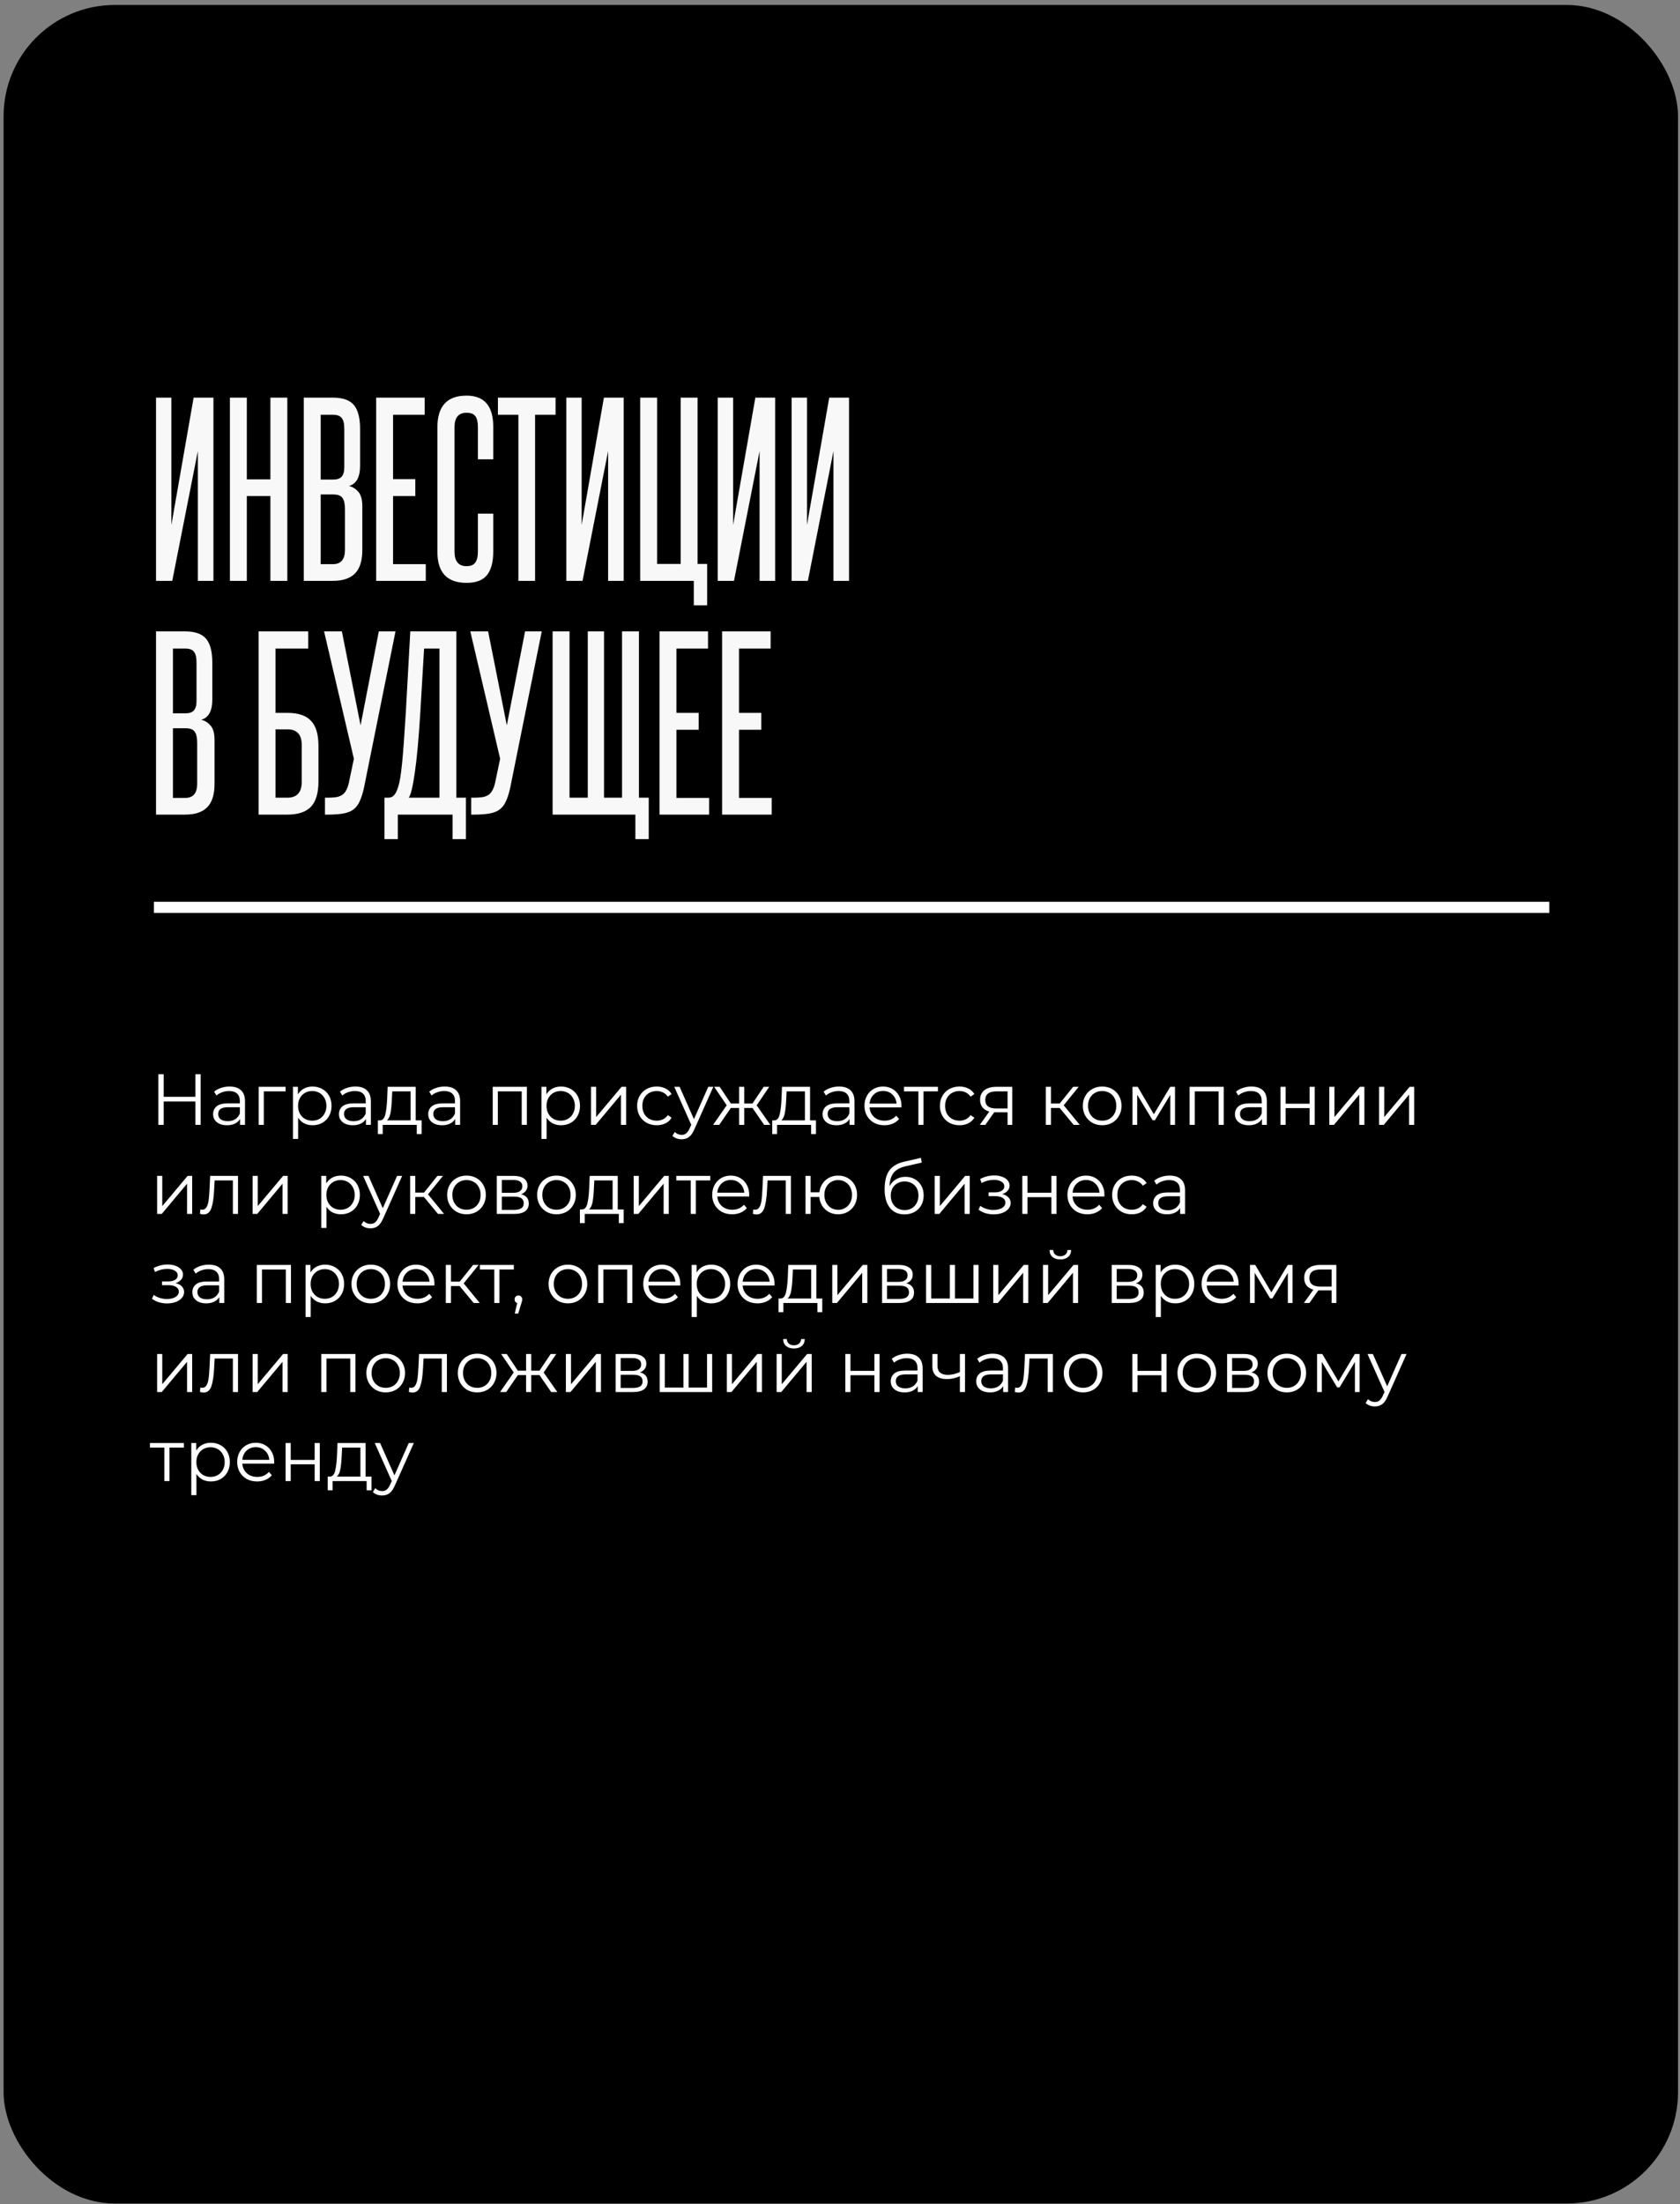
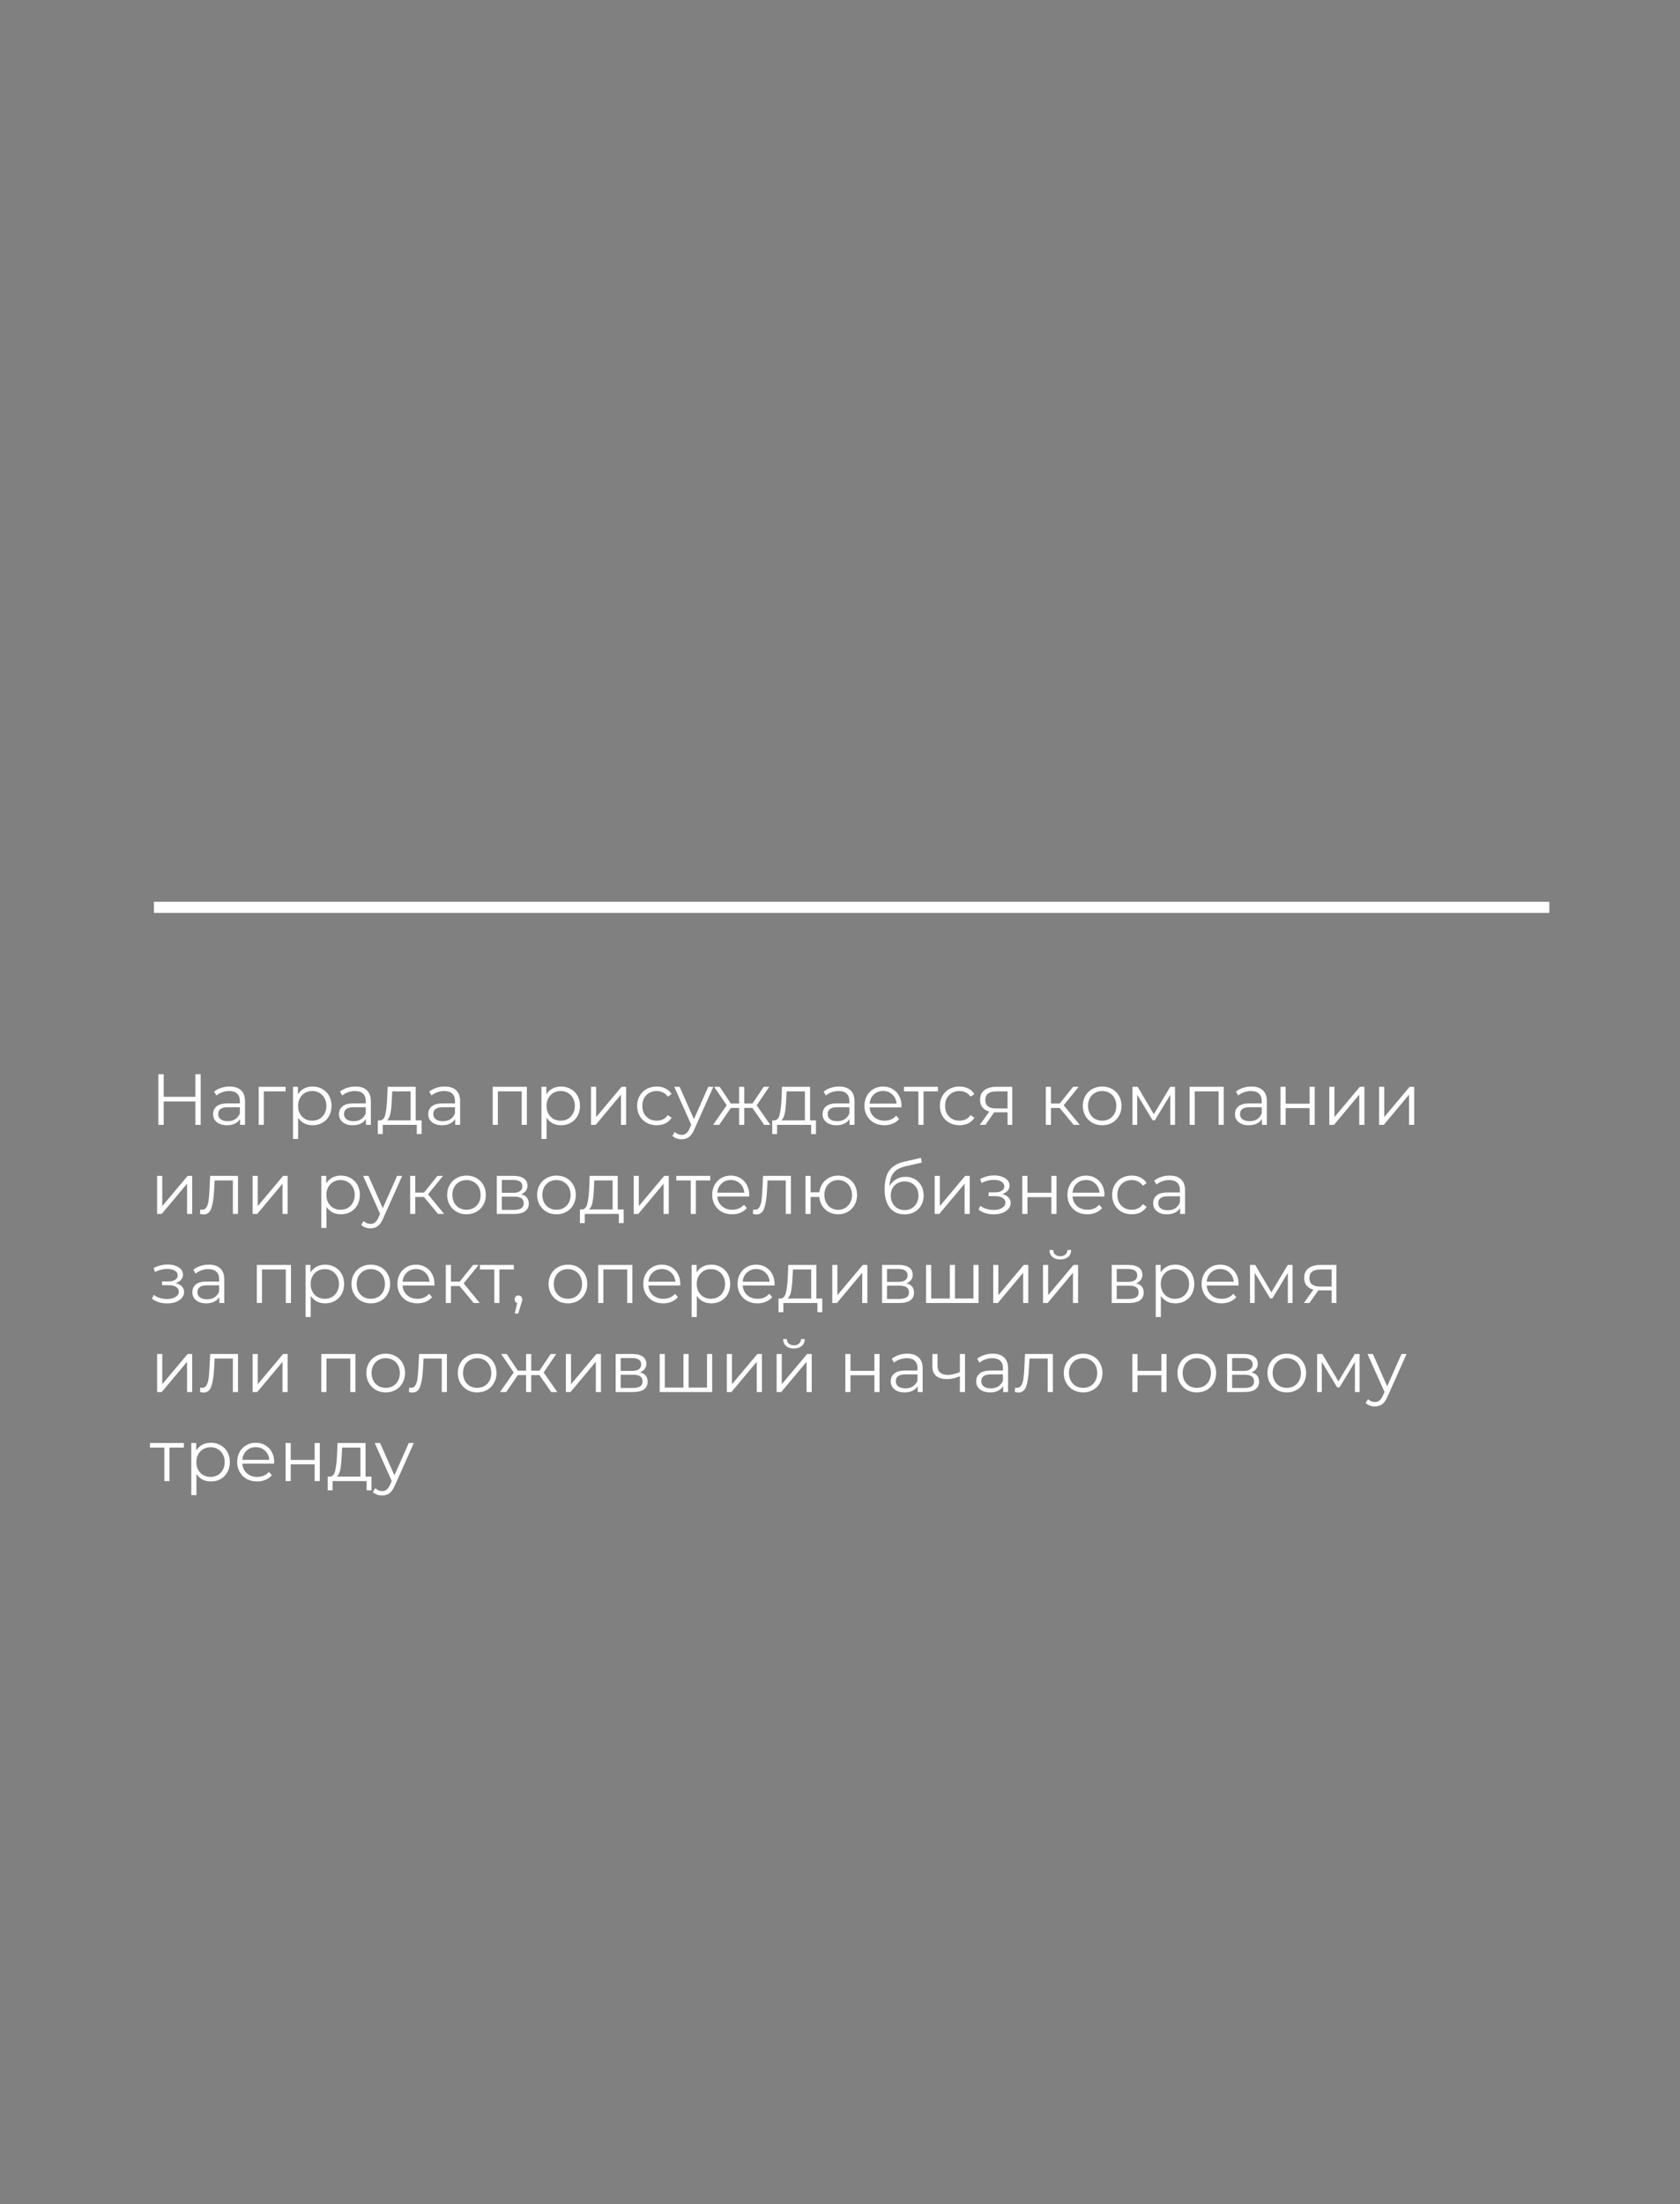
<svg xmlns="http://www.w3.org/2000/svg" width="302" height="396" viewBox="0 0 302 396" fill="none">
  <rect x="0" y="0" width="302" height="396" fill="#808080" stroke="none" />
-   <rect x="0.643" y="0.893" width="301" height="395" rx="20" fill="black" />
-   <path d="M28.047 104.36V71.44H30.807V94.32L34.807 71.44H38.367V104.36H35.567V81.04L30.967 104.36H28.047ZM48.609 104.36V89.12H44.369V104.36H41.329V71.44H44.369V86.12H48.609V71.44H51.649V104.36H48.609ZM61.89 77.04C61.89 76.106 61.73 75.453 61.41 75.08C61.117 74.707 60.596 74.52 59.85 74.52H57.65V86.16H59.89C60.61 86.16 61.117 85.987 61.41 85.64C61.73 85.293 61.89 84.733 61.89 83.96V77.04ZM62.01 91.48C62.01 90.546 61.863 89.88 61.57 89.48C61.303 89.053 60.743 88.84 59.89 88.84H57.65V101.36H59.85C61.29 101.36 62.01 100.507 62.01 98.8V91.48ZM54.61 104.36V71.44H59.85C61.61 71.44 62.863 71.88 63.61 72.76C64.357 73.64 64.73 75.08 64.73 77.08V83.68C64.73 85.733 64.063 86.947 62.73 87.32C63.37 87.453 63.93 87.8 64.41 88.36C64.89 88.893 65.13 89.76 65.13 90.96V98.8C65.13 100.747 64.69 102.16 63.81 103.04C62.93 103.92 61.61 104.36 59.85 104.36H54.61ZM67.618 104.36V71.44H76.338V74.52H70.658V86.08H74.658V89.12H70.658V101.36H76.538V104.36H67.618ZM85.908 92.28H88.668V99.08C88.668 101 88.281 102.427 87.508 103.36C86.761 104.267 85.548 104.72 83.868 104.72C80.374 104.72 78.628 102.867 78.628 99.16V76.76C78.628 72.973 80.374 71.08 83.868 71.08C87.068 71.08 88.668 72.947 88.668 76.68V82.52H85.908V76.72C85.908 75.84 85.761 75.2 85.468 74.8C85.174 74.373 84.641 74.16 83.868 74.16C82.428 74.16 81.708 75.013 81.708 76.72V99.12C81.708 100.853 82.428 101.72 83.868 101.72C84.614 101.72 85.134 101.507 85.428 101.08C85.748 100.653 85.908 100 85.908 99.12V92.28ZM93.187 104.36V74.52H89.507V71.44H99.867V74.52H96.187V104.36H93.187ZM101.797 104.36V71.44H104.557V94.32L108.557 71.44H112.117V104.36H109.317V81.04L104.717 104.36H101.797ZM124.719 108.76V104.36H115.079V71.44H118.119V101.32H122.359V71.44H125.399V101.32H127.119V108.76H124.719ZM129.024 104.36V71.44H131.784V94.32L135.784 71.44H139.344V104.36H136.544V81.04L131.944 104.36H129.024ZM142.305 104.36V71.44H145.065V94.32L149.065 71.44H152.625V104.36H149.825V81.04L145.225 104.36H142.305ZM35.327 119.04C35.327 118.107 35.167 117.453 34.847 117.08C34.554 116.707 34.034 116.52 33.287 116.52H31.087V128.16H33.327C34.047 128.16 34.554 127.987 34.847 127.64C35.167 127.293 35.327 126.733 35.327 125.96V119.04ZM35.447 133.48C35.447 132.547 35.301 131.88 35.007 131.48C34.741 131.053 34.181 130.84 33.327 130.84H31.087V143.36H33.287C34.727 143.36 35.447 142.507 35.447 140.8V133.48ZM28.047 146.36V113.44H33.287C35.047 113.44 36.301 113.88 37.047 114.76C37.794 115.64 38.167 117.08 38.167 119.08V125.68C38.167 127.733 37.501 128.947 36.167 129.32C36.807 129.453 37.367 129.8 37.847 130.36C38.327 130.893 38.567 131.76 38.567 132.96V140.8C38.567 142.747 38.127 144.16 37.247 145.04C36.367 145.92 35.047 146.36 33.287 146.36H28.047ZM55.405 113.44V116.52H49.525V128.08H51.685C53.605 128.08 55.005 128.547 55.885 129.48C56.792 130.413 57.245 131.92 57.245 134V140.4C57.245 142.48 56.792 144 55.885 144.96C54.978 145.893 53.565 146.36 51.645 146.36H46.485V113.44H55.405ZM54.245 133.88C54.245 131.987 53.392 131.04 51.685 131.04H49.525V143.32H51.645C53.378 143.32 54.245 142.36 54.245 140.44V133.88ZM65.456 141.4C65.242 142.413 64.989 143.24 64.695 143.88C64.429 144.52 64.055 145.027 63.575 145.4C63.096 145.773 62.469 146.027 61.696 146.16C60.949 146.293 60.002 146.36 58.855 146.36H58.416V143.32H58.855C59.389 143.32 59.869 143.293 60.295 143.24C60.722 143.187 61.096 143.067 61.416 142.88C61.736 142.693 61.989 142.427 62.175 142.08C62.389 141.733 62.562 141.28 62.696 140.72L63.615 136.32L58.255 113.44H61.456L64.816 130.32L68.096 113.44H71.096L65.456 141.4ZM69.116 150.76V143.32H69.796C70.196 143.32 70.529 143.187 70.796 142.92C71.089 142.627 71.356 142.093 71.596 141.32C71.729 140.893 71.849 140.36 71.956 139.72C72.062 139.053 72.169 138.2 72.276 137.16C72.382 136.12 72.489 134.853 72.596 133.36C72.703 131.867 72.823 130.04 72.956 127.88L73.756 113.44H82.036V143.32H83.756V150.76H81.356V146.36H71.516V150.76H69.116ZM78.996 143.32V116.52H76.236L75.556 128C75.263 132.8 74.929 136.427 74.556 138.88C74.209 141.333 73.849 142.813 73.476 143.32H78.996ZM91.745 141.4C91.531 142.413 91.278 143.24 90.985 143.88C90.718 144.52 90.345 145.027 89.865 145.4C89.385 145.773 88.758 146.027 87.985 146.16C87.238 146.293 86.291 146.36 85.145 146.36H84.705V143.32H85.145C85.678 143.32 86.158 143.293 86.585 143.24C87.011 143.187 87.385 143.067 87.705 142.88C88.025 142.693 88.278 142.427 88.465 142.08C88.678 141.733 88.851 141.28 88.985 140.72L89.905 136.32L84.545 113.44H87.745L91.105 130.32L94.385 113.44H97.385L91.745 141.4ZM114.218 150.76V146.36H99.338V113.44H102.378V143.32H105.658V113.44H108.578V143.32H111.818V113.44H114.858V143.32H116.618V150.76H114.218ZM118.555 146.36V113.44H127.275V116.52H121.595V128.08H125.595V131.12H121.595V143.36H127.475V146.36H118.555ZM129.805 146.36V113.44H138.525V116.52H132.845V128.08H136.845V131.12H132.845V143.36H138.725V146.36H129.805Z" fill="white" fill-opacity="0.97" />
  <path d="M36.07 193.002V202.102H35.121V197.903H29.427V202.102H28.465V193.002H29.427V197.058H35.121V193.002H36.07ZM41.273 195.212C42.166 195.212 42.851 195.437 43.327 195.888C43.804 196.33 44.042 196.988 44.042 197.864V202.102H43.158V201.036C42.95 201.391 42.643 201.668 42.235 201.868C41.837 202.067 41.36 202.167 40.805 202.167C40.043 202.167 39.436 201.985 38.985 201.621C38.535 201.257 38.309 200.776 38.309 200.178C38.309 199.597 38.517 199.129 38.933 198.774C39.358 198.418 40.03 198.241 40.948 198.241H43.119V197.825C43.119 197.235 42.955 196.789 42.625 196.486C42.296 196.174 41.815 196.018 41.182 196.018C40.749 196.018 40.333 196.091 39.934 196.239C39.536 196.377 39.193 196.572 38.907 196.824L38.491 196.135C38.838 195.84 39.254 195.615 39.739 195.459C40.225 195.294 40.736 195.212 41.273 195.212ZM40.948 201.439C41.468 201.439 41.915 201.322 42.287 201.088C42.66 200.845 42.937 200.498 43.119 200.048V198.93H40.974C39.804 198.93 39.219 199.337 39.219 200.152C39.219 200.55 39.371 200.867 39.674 201.101C39.978 201.326 40.402 201.439 40.948 201.439ZM51.336 196.083H47.422V202.102H46.499V195.264H51.336V196.083ZM56.192 195.212C56.834 195.212 57.414 195.359 57.934 195.654C58.454 195.94 58.862 196.347 59.156 196.876C59.451 197.404 59.598 198.007 59.598 198.683C59.598 199.367 59.451 199.974 59.156 200.503C58.862 201.031 58.454 201.443 57.934 201.738C57.423 202.024 56.842 202.167 56.192 202.167C55.638 202.167 55.135 202.054 54.684 201.829C54.242 201.595 53.878 201.257 53.592 200.815V204.624H52.669V195.264H53.553V196.616C53.831 196.165 54.195 195.818 54.645 195.576C55.105 195.333 55.62 195.212 56.192 195.212ZM56.127 201.348C56.604 201.348 57.037 201.239 57.427 201.023C57.817 200.797 58.121 200.481 58.337 200.074C58.563 199.666 58.675 199.203 58.675 198.683C58.675 198.163 58.563 197.703 58.337 197.305C58.121 196.897 57.817 196.581 57.427 196.356C57.037 196.13 56.604 196.018 56.127 196.018C55.642 196.018 55.204 196.13 54.814 196.356C54.433 196.581 54.13 196.897 53.904 197.305C53.688 197.703 53.579 198.163 53.579 198.683C53.579 199.203 53.688 199.666 53.904 200.074C54.13 200.481 54.433 200.797 54.814 201.023C55.204 201.239 55.642 201.348 56.127 201.348ZM63.897 195.212C64.789 195.212 65.474 195.437 65.951 195.888C66.427 196.33 66.665 196.988 66.665 197.864V202.102H65.781V201.036C65.573 201.391 65.266 201.668 64.859 201.868C64.46 202.067 63.983 202.167 63.428 202.167C62.666 202.167 62.059 201.985 61.608 201.621C61.158 201.257 60.932 200.776 60.932 200.178C60.932 199.597 61.141 199.129 61.556 198.774C61.981 198.418 62.653 198.241 63.572 198.241H65.743V197.825C65.743 197.235 65.578 196.789 65.249 196.486C64.919 196.174 64.438 196.018 63.806 196.018C63.372 196.018 62.956 196.091 62.557 196.239C62.159 196.377 61.816 196.572 61.531 196.824L61.114 196.135C61.461 195.84 61.877 195.615 62.362 195.459C62.848 195.294 63.359 195.212 63.897 195.212ZM63.572 201.439C64.091 201.439 64.538 201.322 64.91 201.088C65.283 200.845 65.561 200.498 65.743 200.048V198.93H63.597C62.428 198.93 61.843 199.337 61.843 200.152C61.843 200.55 61.994 200.867 62.297 201.101C62.601 201.326 63.026 201.439 63.572 201.439ZM75.792 201.296V203.753H74.921V202.102H68.798V203.753H67.927V201.296H68.317C68.776 201.27 69.088 200.932 69.253 200.282C69.417 199.632 69.53 198.722 69.591 197.552L69.682 195.264H74.726V201.296H75.792ZM70.436 197.604C70.392 198.574 70.31 199.376 70.189 200.009C70.067 200.633 69.851 201.062 69.539 201.296H73.803V196.083H70.514L70.436 197.604ZM79.943 195.212C80.836 195.212 81.521 195.437 81.997 195.888C82.474 196.33 82.712 196.988 82.712 197.864V202.102H81.828V201.036C81.62 201.391 81.313 201.668 80.905 201.868C80.507 202.067 80.03 202.167 79.475 202.167C78.713 202.167 78.106 201.985 77.655 201.621C77.205 201.257 76.979 200.776 76.979 200.178C76.979 199.597 77.187 199.129 77.603 198.774C78.028 198.418 78.7 198.241 79.618 198.241H81.789V197.825C81.789 197.235 81.625 196.789 81.295 196.486C80.966 196.174 80.485 196.018 79.852 196.018C79.419 196.018 79.003 196.091 78.604 196.239C78.206 196.377 77.863 196.572 77.577 196.824L77.161 196.135C77.508 195.84 77.924 195.615 78.409 195.459C78.895 195.294 79.406 195.212 79.943 195.212ZM79.618 201.439C80.138 201.439 80.585 201.322 80.957 201.088C81.33 200.845 81.607 200.498 81.789 200.048V198.93H79.644C78.474 198.93 77.889 199.337 77.889 200.152C77.889 200.55 78.041 200.867 78.344 201.101C78.648 201.326 79.072 201.439 79.618 201.439ZM94.708 195.264V202.102H93.785V196.083H89.495V202.102H88.572V195.264H94.708ZM100.855 195.212C101.496 195.212 102.077 195.359 102.597 195.654C103.117 195.94 103.524 196.347 103.819 196.876C104.113 197.404 104.261 198.007 104.261 198.683C104.261 199.367 104.113 199.974 103.819 200.503C103.524 201.031 103.117 201.443 102.597 201.738C102.085 202.024 101.505 202.167 100.855 202.167C100.3 202.167 99.797 202.054 99.347 201.829C98.905 201.595 98.541 201.257 98.255 200.815V204.624H97.332V195.264H98.216V196.616C98.493 196.165 98.857 195.818 99.308 195.576C99.767 195.333 100.283 195.212 100.855 195.212ZM100.79 201.348C101.266 201.348 101.7 201.239 102.09 201.023C102.48 200.797 102.783 200.481 103 200.074C103.225 199.666 103.338 199.203 103.338 198.683C103.338 198.163 103.225 197.703 103 197.305C102.783 196.897 102.48 196.581 102.09 196.356C101.7 196.13 101.266 196.018 100.79 196.018C100.304 196.018 99.867 196.13 99.477 196.356C99.095 196.581 98.792 196.897 98.567 197.305C98.35 197.703 98.242 198.163 98.242 198.683C98.242 199.203 98.35 199.666 98.567 200.074C98.792 200.481 99.095 200.797 99.477 201.023C99.867 201.239 100.304 201.348 100.79 201.348ZM106.244 195.264H107.167V200.698L111.73 195.264H112.549V202.102H111.626V196.668L107.076 202.102H106.244V195.264ZM118.054 202.167C117.378 202.167 116.771 202.019 116.234 201.725C115.705 201.43 115.289 201.018 114.986 200.49C114.683 199.952 114.531 199.35 114.531 198.683C114.531 198.015 114.683 197.417 114.986 196.889C115.289 196.36 115.705 195.948 116.234 195.654C116.771 195.359 117.378 195.212 118.054 195.212C118.643 195.212 119.168 195.329 119.627 195.563C120.095 195.788 120.463 196.122 120.732 196.564L120.043 197.032C119.818 196.694 119.532 196.442 119.185 196.278C118.838 196.104 118.461 196.018 118.054 196.018C117.56 196.018 117.114 196.13 116.715 196.356C116.325 196.572 116.017 196.884 115.792 197.292C115.575 197.699 115.467 198.163 115.467 198.683C115.467 199.211 115.575 199.679 115.792 200.087C116.017 200.485 116.325 200.797 116.715 201.023C117.114 201.239 117.56 201.348 118.054 201.348C118.461 201.348 118.838 201.265 119.185 201.101C119.532 200.936 119.818 200.685 120.043 200.347L120.732 200.815C120.463 201.257 120.095 201.595 119.627 201.829C119.159 202.054 118.635 202.167 118.054 202.167ZM128.228 195.264L124.809 202.921C124.532 203.562 124.211 204.017 123.847 204.286C123.483 204.554 123.046 204.689 122.534 204.689C122.205 204.689 121.897 204.637 121.611 204.533C121.325 204.429 121.078 204.273 120.87 204.065L121.299 203.376C121.646 203.722 122.062 203.896 122.547 203.896C122.859 203.896 123.124 203.809 123.34 203.636C123.566 203.462 123.774 203.168 123.964 202.752L124.263 202.089L121.208 195.264H122.17L124.744 201.075L127.318 195.264H128.228ZM135.266 199.06H133.784V202.102H132.861V199.06H131.379L129.286 202.102H128.181L130.638 198.579L128.376 195.264H129.377L131.379 198.267H132.861V195.264H133.784V198.267H135.266L137.281 195.264H138.282L136.02 198.592L138.477 202.102H137.372L135.266 199.06ZM146.682 201.296V203.753H145.811V202.102H139.688V203.753H138.817V201.296H139.207C139.667 201.27 139.979 200.932 140.143 200.282C140.308 199.632 140.421 198.722 140.481 197.552L140.572 195.264H145.616V201.296H146.682ZM141.326 197.604C141.283 198.574 141.201 199.376 141.079 200.009C140.958 200.633 140.741 201.062 140.429 201.296H144.693V196.083H141.404L141.326 197.604ZM150.834 195.212C151.727 195.212 152.411 195.437 152.888 195.888C153.365 196.33 153.603 196.988 153.603 197.864V202.102H152.719V201.036C152.511 201.391 152.203 201.668 151.796 201.868C151.397 202.067 150.921 202.167 150.366 202.167C149.603 202.167 148.997 201.985 148.546 201.621C148.095 201.257 147.87 200.776 147.87 200.178C147.87 199.597 148.078 199.129 148.494 198.774C148.919 198.418 149.59 198.241 150.509 198.241H152.68V197.825C152.68 197.235 152.515 196.789 152.186 196.486C151.857 196.174 151.376 196.018 150.743 196.018C150.31 196.018 149.894 196.091 149.495 196.239C149.096 196.377 148.754 196.572 148.468 196.824L148.052 196.135C148.399 195.84 148.815 195.615 149.3 195.459C149.785 195.294 150.297 195.212 150.834 195.212ZM150.509 201.439C151.029 201.439 151.475 201.322 151.848 201.088C152.221 200.845 152.498 200.498 152.68 200.048V198.93H150.535C149.365 198.93 148.78 199.337 148.78 200.152C148.78 200.55 148.932 200.867 149.235 201.101C149.538 201.326 149.963 201.439 150.509 201.439ZM162.04 198.969H156.32C156.372 199.679 156.645 200.256 157.139 200.698C157.633 201.131 158.257 201.348 159.011 201.348C159.436 201.348 159.826 201.274 160.181 201.127C160.536 200.971 160.844 200.745 161.104 200.451L161.624 201.049C161.321 201.413 160.939 201.69 160.48 201.881C160.029 202.071 159.531 202.167 158.985 202.167C158.283 202.167 157.659 202.019 157.113 201.725C156.576 201.421 156.155 201.005 155.852 200.477C155.549 199.948 155.397 199.35 155.397 198.683C155.397 198.015 155.54 197.417 155.826 196.889C156.121 196.36 156.519 195.948 157.022 195.654C157.533 195.359 158.105 195.212 158.738 195.212C159.371 195.212 159.938 195.359 160.441 195.654C160.944 195.948 161.338 196.36 161.624 196.889C161.91 197.409 162.053 198.007 162.053 198.683L162.04 198.969ZM158.738 196.005C158.079 196.005 157.525 196.217 157.074 196.642C156.632 197.058 156.381 197.604 156.32 198.28H161.169C161.108 197.604 160.853 197.058 160.402 196.642C159.96 196.217 159.405 196.005 158.738 196.005ZM168.602 196.083H166.015V202.102H165.092V196.083H162.505V195.264H168.602V196.083ZM172.479 202.167C171.803 202.167 171.196 202.019 170.659 201.725C170.13 201.43 169.714 201.018 169.411 200.49C169.107 199.952 168.956 199.35 168.956 198.683C168.956 198.015 169.107 197.417 169.411 196.889C169.714 196.36 170.13 195.948 170.659 195.654C171.196 195.359 171.803 195.212 172.479 195.212C173.068 195.212 173.592 195.329 174.052 195.563C174.52 195.788 174.888 196.122 175.157 196.564L174.468 197.032C174.242 196.694 173.956 196.442 173.61 196.278C173.263 196.104 172.886 196.018 172.479 196.018C171.985 196.018 171.538 196.13 171.14 196.356C170.75 196.572 170.442 196.884 170.217 197.292C170 197.699 169.892 198.163 169.892 198.683C169.892 199.211 170 199.679 170.217 200.087C170.442 200.485 170.75 200.797 171.14 201.023C171.538 201.239 171.985 201.348 172.479 201.348C172.886 201.348 173.263 201.265 173.61 201.101C173.956 200.936 174.242 200.685 174.468 200.347L175.157 200.815C174.888 201.257 174.52 201.595 174.052 201.829C173.584 202.054 173.059 202.167 172.479 202.167ZM181.967 195.264V202.102H181.122V199.84H178.977H178.717L177.131 202.102H176.13L177.833 199.71C177.305 199.562 176.897 199.311 176.611 198.956C176.325 198.6 176.182 198.15 176.182 197.604C176.182 196.841 176.442 196.26 176.962 195.862C177.482 195.463 178.193 195.264 179.094 195.264H181.967ZM177.118 197.63C177.118 198.644 177.764 199.151 179.055 199.151H181.122V196.083H179.12C177.786 196.083 177.118 196.598 177.118 197.63ZM190.484 199.06H188.924V202.102H188.001V195.264H188.924V198.267H190.497L192.902 195.264H193.903L191.212 198.579L194.098 202.102H193.006L190.484 199.06ZM198.135 202.167C197.476 202.167 196.883 202.019 196.354 201.725C195.825 201.421 195.409 201.005 195.106 200.477C194.803 199.948 194.651 199.35 194.651 198.683C194.651 198.015 194.803 197.417 195.106 196.889C195.409 196.36 195.825 195.948 196.354 195.654C196.883 195.359 197.476 195.212 198.135 195.212C198.794 195.212 199.387 195.359 199.916 195.654C200.445 195.948 200.856 196.36 201.151 196.889C201.454 197.417 201.606 198.015 201.606 198.683C201.606 199.35 201.454 199.948 201.151 200.477C200.856 201.005 200.445 201.421 199.916 201.725C199.387 202.019 198.794 202.167 198.135 202.167ZM198.135 201.348C198.62 201.348 199.054 201.239 199.435 201.023C199.825 200.797 200.128 200.481 200.345 200.074C200.562 199.666 200.67 199.203 200.67 198.683C200.67 198.163 200.562 197.699 200.345 197.292C200.128 196.884 199.825 196.572 199.435 196.356C199.054 196.13 198.62 196.018 198.135 196.018C197.65 196.018 197.212 196.13 196.822 196.356C196.441 196.572 196.137 196.884 195.912 197.292C195.695 197.699 195.587 198.163 195.587 198.683C195.587 199.203 195.695 199.666 195.912 200.074C196.137 200.481 196.441 200.797 196.822 201.023C197.212 201.239 197.65 201.348 198.135 201.348ZM211.223 195.264V202.102H210.378V196.694L207.609 201.27H207.193L204.424 196.681V202.102H203.579V195.264H204.515L207.414 200.191L210.365 195.264H211.223ZM219.985 195.264V202.102H219.062V196.083H214.772V202.102H213.849V195.264H219.985ZM224.962 195.212C225.855 195.212 226.539 195.437 227.016 195.888C227.493 196.33 227.731 196.988 227.731 197.864V202.102H226.847V201.036C226.639 201.391 226.331 201.668 225.924 201.868C225.525 202.067 225.049 202.167 224.494 202.167C223.731 202.167 223.125 201.985 222.674 201.621C222.223 201.257 221.998 200.776 221.998 200.178C221.998 199.597 222.206 199.129 222.622 198.774C223.047 198.418 223.718 198.241 224.637 198.241H226.808V197.825C226.808 197.235 226.643 196.789 226.314 196.486C225.985 196.174 225.504 196.018 224.871 196.018C224.438 196.018 224.022 196.091 223.623 196.239C223.224 196.377 222.882 196.572 222.596 196.824L222.18 196.135C222.527 195.84 222.943 195.615 223.428 195.459C223.913 195.294 224.425 195.212 224.962 195.212ZM224.637 201.439C225.157 201.439 225.603 201.322 225.976 201.088C226.349 200.845 226.626 200.498 226.808 200.048V198.93H224.663C223.493 198.93 222.908 199.337 222.908 200.152C222.908 200.55 223.06 200.867 223.363 201.101C223.666 201.326 224.091 201.439 224.637 201.439ZM230.188 195.264H231.111V198.293H235.414V195.264H236.337V202.102H235.414V199.086H231.111V202.102H230.188V195.264ZM238.96 195.264H239.883V200.698L244.446 195.264H245.265V202.102H244.342V196.668L239.792 202.102H238.96V195.264ZM247.911 195.264H248.834V200.698L253.397 195.264H254.216V202.102H253.293V196.668L248.743 202.102H247.911V195.264ZM28.244 211.264H29.167V216.698L33.73 211.264H34.549V218.102H33.626V212.668L29.076 218.102H28.244V211.264ZM42.784 211.264V218.102H41.861V212.083H38.585L38.494 213.773C38.425 215.194 38.26 216.286 38 217.049C37.74 217.811 37.276 218.193 36.609 218.193C36.427 218.193 36.206 218.158 35.946 218.089L36.011 217.296C36.167 217.33 36.275 217.348 36.336 217.348C36.691 217.348 36.96 217.183 37.142 216.854C37.324 216.524 37.445 216.117 37.506 215.632C37.566 215.146 37.618 214.505 37.662 213.708L37.779 211.264H42.784ZM45.408 211.264H46.331V216.698L50.894 211.264H51.713V218.102H50.79V212.668L46.24 218.102H45.408V211.264ZM61.283 211.212C61.925 211.212 62.505 211.359 63.025 211.654C63.545 211.94 63.953 212.347 64.247 212.876C64.542 213.404 64.689 214.007 64.689 214.683C64.689 215.367 64.542 215.974 64.247 216.503C63.953 217.031 63.545 217.443 63.025 217.738C62.514 218.024 61.933 218.167 61.283 218.167C60.729 218.167 60.226 218.054 59.775 217.829C59.333 217.595 58.969 217.257 58.683 216.815V220.624H57.76V211.264H58.644V212.616C58.922 212.165 59.286 211.818 59.736 211.576C60.196 211.333 60.711 211.212 61.283 211.212ZM61.218 217.348C61.695 217.348 62.128 217.239 62.518 217.023C62.908 216.797 63.212 216.481 63.428 216.074C63.654 215.666 63.766 215.203 63.766 214.683C63.766 214.163 63.654 213.703 63.428 213.305C63.212 212.897 62.908 212.581 62.518 212.356C62.128 212.13 61.695 212.018 61.218 212.018C60.733 212.018 60.295 212.13 59.905 212.356C59.524 212.581 59.221 212.897 58.995 213.305C58.779 213.703 58.67 214.163 58.67 214.683C58.67 215.203 58.779 215.666 58.995 216.074C59.221 216.481 59.524 216.797 59.905 217.023C60.295 217.239 60.733 217.348 61.218 217.348ZM72.293 211.264L68.874 218.921C68.597 219.562 68.276 220.017 67.912 220.286C67.548 220.554 67.11 220.689 66.599 220.689C66.27 220.689 65.962 220.637 65.676 220.533C65.39 220.429 65.143 220.273 64.935 220.065L65.364 219.376C65.711 219.722 66.127 219.896 66.612 219.896C66.924 219.896 67.188 219.809 67.405 219.636C67.63 219.462 67.838 219.168 68.029 218.752L68.328 218.089L65.273 211.264H66.235L68.809 217.075L71.383 211.264H72.293ZM76.214 215.06H74.654V218.102H73.731V211.264H74.654V214.267H76.227L78.632 211.264H79.633L76.942 214.579L79.828 218.102H78.736L76.214 215.06ZM83.865 218.167C83.206 218.167 82.612 218.019 82.084 217.725C81.555 217.421 81.139 217.005 80.835 216.477C80.532 215.948 80.38 215.35 80.38 214.683C80.38 214.015 80.532 213.417 80.835 212.889C81.139 212.36 81.555 211.948 82.084 211.654C82.612 211.359 83.206 211.212 83.865 211.212C84.523 211.212 85.117 211.359 85.645 211.654C86.174 211.948 86.586 212.36 86.88 212.889C87.184 213.417 87.335 214.015 87.335 214.683C87.335 215.35 87.184 215.948 86.88 216.477C86.586 217.005 86.174 217.421 85.645 217.725C85.117 218.019 84.523 218.167 83.865 218.167ZM83.865 217.348C84.35 217.348 84.783 217.239 85.165 217.023C85.555 216.797 85.858 216.481 86.075 216.074C86.291 215.666 86.4 215.203 86.4 214.683C86.4 214.163 86.291 213.699 86.075 213.292C85.858 212.884 85.555 212.572 85.165 212.356C84.783 212.13 84.35 212.018 83.865 212.018C83.379 212.018 82.942 212.13 82.552 212.356C82.17 212.572 81.867 212.884 81.641 213.292C81.425 213.699 81.317 214.163 81.317 214.683C81.317 215.203 81.425 215.666 81.641 216.074C81.867 216.481 82.17 216.797 82.552 217.023C82.942 217.239 83.379 217.348 83.865 217.348ZM93.663 214.566C94.591 214.782 95.054 215.341 95.054 216.243C95.054 216.841 94.833 217.3 94.391 217.621C93.949 217.941 93.29 218.102 92.415 218.102H89.308V211.264H92.324C93.104 211.264 93.715 211.415 94.157 211.719C94.599 212.022 94.82 212.455 94.82 213.019C94.82 213.391 94.716 213.712 94.508 213.981C94.309 214.241 94.027 214.436 93.663 214.566ZM90.205 214.306H92.259C92.788 214.306 93.191 214.206 93.468 214.007C93.754 213.807 93.897 213.517 93.897 213.136C93.897 212.754 93.754 212.468 93.468 212.278C93.191 212.087 92.788 211.992 92.259 211.992H90.205V214.306ZM92.376 217.374C92.966 217.374 93.407 217.278 93.702 217.088C93.997 216.897 94.144 216.598 94.144 216.191C94.144 215.783 94.01 215.484 93.741 215.294C93.472 215.094 93.048 214.995 92.467 214.995H90.205V217.374H92.376ZM100.038 218.167C99.38 218.167 98.786 218.019 98.257 217.725C97.729 217.421 97.313 217.005 97.009 216.477C96.706 215.948 96.554 215.35 96.554 214.683C96.554 214.015 96.706 213.417 97.009 212.889C97.313 212.36 97.729 211.948 98.257 211.654C98.786 211.359 99.38 211.212 100.038 211.212C100.697 211.212 101.291 211.359 101.819 211.654C102.348 211.948 102.76 212.36 103.054 212.889C103.358 213.417 103.509 214.015 103.509 214.683C103.509 215.35 103.358 215.948 103.054 216.477C102.76 217.005 102.348 217.421 101.819 217.725C101.291 218.019 100.697 218.167 100.038 218.167ZM100.038 217.348C100.524 217.348 100.957 217.239 101.338 217.023C101.728 216.797 102.032 216.481 102.248 216.074C102.465 215.666 102.573 215.203 102.573 214.683C102.573 214.163 102.465 213.699 102.248 213.292C102.032 212.884 101.728 212.572 101.338 212.356C100.957 212.13 100.524 212.018 100.038 212.018C99.553 212.018 99.115 212.13 98.725 212.356C98.344 212.572 98.041 212.884 97.815 213.292C97.599 213.699 97.49 214.163 97.49 214.683C97.49 215.203 97.599 215.666 97.815 216.074C98.041 216.481 98.344 216.797 98.725 217.023C99.115 217.239 99.553 217.348 100.038 217.348ZM112.113 217.296V219.753H111.242V218.102H105.119V219.753H104.248V217.296H104.638C105.097 217.27 105.409 216.932 105.574 216.282C105.739 215.632 105.851 214.722 105.912 213.552L106.003 211.264H111.047V217.296H112.113ZM106.757 213.604C106.714 214.574 106.631 215.376 106.51 216.009C106.389 216.633 106.172 217.062 105.86 217.296H110.124V212.083H106.835L106.757 213.604ZM113.912 211.264H114.835V216.698L119.398 211.264H120.217V218.102H119.294V212.668L114.744 218.102H113.912V211.264ZM127.672 212.083H125.085V218.102H124.162V212.083H121.575V211.264H127.672V212.083ZM134.669 214.969H128.949C129.001 215.679 129.274 216.256 129.768 216.698C130.262 217.131 130.886 217.348 131.64 217.348C132.065 217.348 132.455 217.274 132.81 217.127C133.165 216.971 133.473 216.745 133.733 216.451L134.253 217.049C133.95 217.413 133.568 217.69 133.109 217.881C132.658 218.071 132.16 218.167 131.614 218.167C130.912 218.167 130.288 218.019 129.742 217.725C129.205 217.421 128.784 217.005 128.481 216.477C128.178 215.948 128.026 215.35 128.026 214.683C128.026 214.015 128.169 213.417 128.455 212.889C128.75 212.36 129.148 211.948 129.651 211.654C130.162 211.359 130.734 211.212 131.367 211.212C132 211.212 132.567 211.359 133.07 211.654C133.573 211.948 133.967 212.36 134.253 212.889C134.539 213.409 134.682 214.007 134.682 214.683L134.669 214.969ZM131.367 212.005C130.708 212.005 130.154 212.217 129.703 212.642C129.261 213.058 129.01 213.604 128.949 214.28H133.798C133.737 213.604 133.482 213.058 133.031 212.642C132.589 212.217 132.034 212.005 131.367 212.005ZM142.175 211.264V218.102H141.252V212.083H137.976L137.885 213.773C137.816 215.194 137.651 216.286 137.391 217.049C137.131 217.811 136.668 218.193 136 218.193C135.818 218.193 135.597 218.158 135.337 218.089L135.402 217.296C135.558 217.33 135.667 217.348 135.727 217.348C136.083 217.348 136.351 217.183 136.533 216.854C136.715 216.524 136.837 216.117 136.897 215.632C136.958 215.146 137.01 214.505 137.053 213.708L137.17 211.264H142.175ZM150.675 211.212C151.317 211.212 151.893 211.359 152.404 211.654C152.924 211.948 153.332 212.36 153.626 212.889C153.921 213.417 154.068 214.015 154.068 214.683C154.068 215.35 153.921 215.948 153.626 216.477C153.332 217.005 152.924 217.421 152.404 217.725C151.893 218.019 151.317 218.167 150.675 218.167C150.069 218.167 149.518 218.037 149.024 217.777C148.53 217.508 148.127 217.14 147.815 216.672C147.512 216.204 147.334 215.666 147.282 215.06H145.722V218.102H144.799V211.264H145.722V214.215H147.295C147.365 213.625 147.551 213.105 147.854 212.655C148.166 212.195 148.565 211.84 149.05 211.589C149.536 211.337 150.077 211.212 150.675 211.212ZM150.675 217.361C151.143 217.361 151.564 217.248 151.936 217.023C152.318 216.797 152.617 216.481 152.833 216.074C153.05 215.666 153.158 215.203 153.158 214.683C153.158 214.163 153.05 213.699 152.833 213.292C152.617 212.884 152.318 212.572 151.936 212.356C151.564 212.13 151.143 212.018 150.675 212.018C150.207 212.018 149.783 212.13 149.401 212.356C149.029 212.572 148.734 212.884 148.517 213.292C148.301 213.699 148.192 214.163 148.192 214.683C148.192 215.203 148.301 215.666 148.517 216.074C148.734 216.481 149.029 216.797 149.401 217.023C149.783 217.248 150.207 217.361 150.675 217.361ZM162.765 211.433C163.397 211.433 163.961 211.576 164.455 211.862C164.957 212.139 165.347 212.533 165.625 213.045C165.902 213.547 166.041 214.124 166.041 214.774C166.041 215.441 165.893 216.035 165.599 216.555C165.313 217.066 164.91 217.465 164.39 217.751C163.87 218.037 163.272 218.18 162.596 218.18C161.46 218.18 160.581 217.781 159.957 216.984C159.333 216.186 159.021 215.086 159.021 213.682C159.021 212.217 159.298 211.095 159.853 210.315C160.416 209.535 161.291 209.006 162.479 208.729L165.547 208.027L165.703 208.872L162.817 209.535C161.837 209.751 161.118 210.137 160.659 210.692C160.199 211.238 159.948 212.048 159.905 213.123C160.182 212.594 160.568 212.182 161.062 211.888C161.556 211.584 162.123 211.433 162.765 211.433ZM162.622 217.413C163.098 217.413 163.523 217.304 163.896 217.088C164.277 216.862 164.572 216.55 164.78 216.152C164.996 215.753 165.105 215.302 165.105 214.8C165.105 214.297 165.001 213.855 164.793 213.474C164.585 213.092 164.29 212.798 163.909 212.59C163.536 212.373 163.107 212.265 162.622 212.265C162.136 212.265 161.703 212.373 161.322 212.59C160.949 212.798 160.654 213.092 160.438 213.474C160.23 213.855 160.126 214.297 160.126 214.8C160.126 215.302 160.23 215.753 160.438 216.152C160.654 216.55 160.953 216.862 161.335 217.088C161.716 217.304 162.145 217.413 162.622 217.413ZM168.019 211.264H168.942V216.698L173.505 211.264H174.324V218.102H173.401V212.668L168.851 218.102H168.019V211.264ZM180.158 214.54C180.643 214.652 181.016 214.847 181.276 215.125C181.544 215.402 181.679 215.74 181.679 216.139C181.679 216.537 181.54 216.893 181.263 217.205C180.994 217.517 180.626 217.759 180.158 217.933C179.69 218.097 179.174 218.18 178.611 218.18C178.117 218.18 177.631 218.11 177.155 217.972C176.678 217.824 176.262 217.612 175.907 217.335L176.219 216.646C176.531 216.88 176.895 217.062 177.311 217.192C177.727 217.322 178.147 217.387 178.572 217.387C179.204 217.387 179.72 217.27 180.119 217.036C180.526 216.793 180.73 216.468 180.73 216.061C180.73 215.697 180.565 215.415 180.236 215.216C179.906 215.008 179.456 214.904 178.884 214.904H177.714V214.228H178.832C179.343 214.228 179.755 214.132 180.067 213.942C180.379 213.742 180.535 213.478 180.535 213.149C180.535 212.785 180.357 212.499 180.002 212.291C179.655 212.083 179.2 211.979 178.637 211.979C177.9 211.979 177.172 212.165 176.453 212.538L176.193 211.823C177.007 211.398 177.852 211.186 178.728 211.186C179.248 211.186 179.716 211.264 180.132 211.42C180.556 211.567 180.886 211.779 181.12 212.057C181.362 212.334 181.484 212.655 181.484 213.019C181.484 213.365 181.362 213.673 181.12 213.942C180.886 214.21 180.565 214.41 180.158 214.54ZM183.774 211.264H184.697V214.293H189V211.264H189.923V218.102H189V215.086H184.697V218.102H183.774V211.264ZM198.526 214.969H192.806C192.858 215.679 193.131 216.256 193.625 216.698C194.119 217.131 194.743 217.348 195.497 217.348C195.922 217.348 196.312 217.274 196.667 217.127C197.023 216.971 197.33 216.745 197.59 216.451L198.11 217.049C197.807 217.413 197.426 217.69 196.966 217.881C196.516 218.071 196.017 218.167 195.471 218.167C194.769 218.167 194.145 218.019 193.599 217.725C193.062 217.421 192.642 217.005 192.338 216.477C192.035 215.948 191.883 215.35 191.883 214.683C191.883 214.015 192.026 213.417 192.312 212.889C192.607 212.36 193.006 211.948 193.508 211.654C194.02 211.359 194.592 211.212 195.224 211.212C195.857 211.212 196.425 211.359 196.927 211.654C197.43 211.948 197.824 212.36 198.11 212.889C198.396 213.409 198.539 214.007 198.539 214.683L198.526 214.969ZM195.224 212.005C194.566 212.005 194.011 212.217 193.56 212.642C193.118 213.058 192.867 213.604 192.806 214.28H197.655C197.595 213.604 197.339 213.058 196.888 212.642C196.446 212.217 195.892 212.005 195.224 212.005ZM203.443 218.167C202.767 218.167 202.16 218.019 201.623 217.725C201.094 217.43 200.678 217.018 200.375 216.49C200.071 215.952 199.92 215.35 199.92 214.683C199.92 214.015 200.071 213.417 200.375 212.889C200.678 212.36 201.094 211.948 201.623 211.654C202.16 211.359 202.767 211.212 203.443 211.212C204.032 211.212 204.556 211.329 205.016 211.563C205.484 211.788 205.852 212.122 206.121 212.564L205.432 213.032C205.206 212.694 204.92 212.442 204.574 212.278C204.227 212.104 203.85 212.018 203.443 212.018C202.949 212.018 202.502 212.13 202.104 212.356C201.714 212.572 201.406 212.884 201.181 213.292C200.964 213.699 200.856 214.163 200.856 214.683C200.856 215.211 200.964 215.679 201.181 216.087C201.406 216.485 201.714 216.797 202.104 217.023C202.502 217.239 202.949 217.348 203.443 217.348C203.85 217.348 204.227 217.265 204.574 217.101C204.92 216.936 205.206 216.685 205.432 216.347L206.121 216.815C205.852 217.257 205.484 217.595 205.016 217.829C204.548 218.054 204.023 218.167 203.443 218.167ZM210.261 211.212C211.153 211.212 211.838 211.437 212.315 211.888C212.791 212.33 213.03 212.988 213.03 213.864V218.102H212.146V217.036C211.938 217.391 211.63 217.668 211.223 217.868C210.824 218.067 210.347 218.167 209.793 218.167C209.03 218.167 208.423 217.985 207.973 217.621C207.522 217.257 207.297 216.776 207.297 216.178C207.297 215.597 207.505 215.129 207.921 214.774C208.345 214.418 209.017 214.241 209.936 214.241H212.107V213.825C212.107 213.235 211.942 212.789 211.613 212.486C211.283 212.174 210.802 212.018 210.17 212.018C209.736 212.018 209.32 212.091 208.922 212.239C208.523 212.377 208.181 212.572 207.895 212.824L207.479 212.135C207.825 211.84 208.241 211.615 208.727 211.459C209.212 211.294 209.723 211.212 210.261 211.212ZM209.936 217.439C210.456 217.439 210.902 217.322 211.275 217.088C211.647 216.845 211.925 216.498 212.107 216.048V214.93H209.962C208.792 214.93 208.207 215.337 208.207 216.152C208.207 216.55 208.358 216.867 208.662 217.101C208.965 217.326 209.39 217.439 209.936 217.439ZM31.572 230.54C32.057 230.652 32.43 230.847 32.69 231.125C32.958 231.402 33.093 231.74 33.093 232.139C33.093 232.537 32.954 232.893 32.677 233.205C32.408 233.517 32.04 233.759 31.572 233.933C31.104 234.097 30.588 234.18 30.025 234.18C29.531 234.18 29.045 234.11 28.569 233.972C28.092 233.824 27.676 233.612 27.321 233.335L27.633 232.646C27.945 232.88 28.309 233.062 28.725 233.192C29.141 233.322 29.561 233.387 29.986 233.387C30.618 233.387 31.134 233.27 31.533 233.036C31.94 232.793 32.144 232.468 32.144 232.061C32.144 231.697 31.979 231.415 31.65 231.216C31.32 231.008 30.87 230.904 30.298 230.904H29.128V230.228H30.246C30.757 230.228 31.169 230.132 31.481 229.942C31.793 229.742 31.949 229.478 31.949 229.149C31.949 228.785 31.771 228.499 31.416 228.291C31.069 228.083 30.614 227.979 30.051 227.979C29.314 227.979 28.586 228.165 27.867 228.538L27.607 227.823C28.421 227.398 29.266 227.186 30.142 227.186C30.662 227.186 31.13 227.264 31.546 227.42C31.97 227.567 32.3 227.779 32.534 228.057C32.776 228.334 32.898 228.655 32.898 229.019C32.898 229.365 32.776 229.673 32.534 229.942C32.3 230.21 31.979 230.41 31.572 230.54ZM37.541 227.212C38.434 227.212 39.118 227.437 39.595 227.888C40.072 228.33 40.31 228.988 40.31 229.864V234.102H39.426V233.036C39.218 233.391 38.91 233.668 38.503 233.868C38.104 234.067 37.628 234.167 37.073 234.167C36.31 234.167 35.704 233.985 35.253 233.621C34.802 233.257 34.577 232.776 34.577 232.178C34.577 231.597 34.785 231.129 35.201 230.774C35.626 230.418 36.297 230.241 37.216 230.241H39.387V229.825C39.387 229.235 39.222 228.789 38.893 228.486C38.564 228.174 38.083 228.018 37.45 228.018C37.017 228.018 36.601 228.091 36.202 228.239C35.803 228.377 35.461 228.572 35.175 228.824L34.759 228.135C35.106 227.84 35.522 227.615 36.007 227.459C36.492 227.294 37.004 227.212 37.541 227.212ZM37.216 233.439C37.736 233.439 38.182 233.322 38.555 233.088C38.928 232.845 39.205 232.498 39.387 232.048V230.93H37.242C36.072 230.93 35.487 231.337 35.487 232.152C35.487 232.55 35.639 232.867 35.942 233.101C36.245 233.326 36.67 233.439 37.216 233.439ZM52.305 227.264V234.102H51.382V228.083H47.092V234.102H46.169V227.264H52.305ZM58.452 227.212C59.093 227.212 59.674 227.359 60.194 227.654C60.714 227.94 61.121 228.347 61.416 228.876C61.711 229.404 61.858 230.007 61.858 230.683C61.858 231.367 61.711 231.974 61.416 232.503C61.121 233.031 60.714 233.443 60.194 233.738C59.683 234.024 59.102 234.167 58.452 234.167C57.898 234.167 57.395 234.054 56.944 233.829C56.502 233.595 56.138 233.257 55.852 232.815V236.624H54.929V227.264H55.813V228.616C56.09 228.165 56.455 227.818 56.905 227.576C57.364 227.333 57.88 227.212 58.452 227.212ZM58.387 233.348C58.864 233.348 59.297 233.239 59.687 233.023C60.077 232.797 60.38 232.481 60.597 232.074C60.822 231.666 60.935 231.203 60.935 230.683C60.935 230.163 60.822 229.703 60.597 229.305C60.38 228.897 60.077 228.581 59.687 228.356C59.297 228.13 58.864 228.018 58.387 228.018C57.902 228.018 57.464 228.13 57.074 228.356C56.693 228.581 56.389 228.897 56.164 229.305C55.947 229.703 55.839 230.163 55.839 230.683C55.839 231.203 55.947 231.666 56.164 232.074C56.389 232.481 56.693 232.797 57.074 233.023C57.464 233.239 57.902 233.348 58.387 233.348ZM66.662 234.167C66.004 234.167 65.41 234.019 64.881 233.725C64.353 233.421 63.937 233.005 63.633 232.477C63.33 231.948 63.178 231.35 63.178 230.683C63.178 230.015 63.33 229.417 63.633 228.889C63.937 228.36 64.353 227.948 64.881 227.654C65.41 227.359 66.004 227.212 66.662 227.212C67.321 227.212 67.915 227.359 68.443 227.654C68.972 227.948 69.384 228.36 69.678 228.889C69.982 229.417 70.133 230.015 70.133 230.683C70.133 231.35 69.982 231.948 69.678 232.477C69.384 233.005 68.972 233.421 68.443 233.725C67.915 234.019 67.321 234.167 66.662 234.167ZM66.662 233.348C67.148 233.348 67.581 233.239 67.962 233.023C68.352 232.797 68.656 232.481 68.872 232.074C69.089 231.666 69.197 231.203 69.197 230.683C69.197 230.163 69.089 229.699 68.872 229.292C68.656 228.884 68.352 228.572 67.962 228.356C67.581 228.13 67.148 228.018 66.662 228.018C66.177 228.018 65.739 228.13 65.349 228.356C64.968 228.572 64.665 228.884 64.439 229.292C64.223 229.699 64.114 230.163 64.114 230.683C64.114 231.203 64.223 231.666 64.439 232.074C64.665 232.481 64.968 232.797 65.349 233.023C65.739 233.239 66.177 233.348 66.662 233.348ZM78.086 230.969H72.366C72.418 231.679 72.691 232.256 73.185 232.698C73.679 233.131 74.303 233.348 75.057 233.348C75.482 233.348 75.872 233.274 76.227 233.127C76.582 232.971 76.89 232.745 77.15 232.451L77.67 233.049C77.367 233.413 76.985 233.69 76.526 233.881C76.075 234.071 75.577 234.167 75.031 234.167C74.329 234.167 73.705 234.019 73.159 233.725C72.622 233.421 72.201 233.005 71.898 232.477C71.595 231.948 71.443 231.35 71.443 230.683C71.443 230.015 71.586 229.417 71.872 228.889C72.167 228.36 72.565 227.948 73.068 227.654C73.579 227.359 74.151 227.212 74.784 227.212C75.417 227.212 75.984 227.359 76.487 227.654C76.99 227.948 77.384 228.36 77.67 228.889C77.956 229.409 78.099 230.007 78.099 230.683L78.086 230.969ZM74.784 228.005C74.125 228.005 73.571 228.217 73.12 228.642C72.678 229.058 72.427 229.604 72.366 230.28H77.215C77.154 229.604 76.899 229.058 76.448 228.642C76.006 228.217 75.451 228.005 74.784 228.005ZM82.625 231.06H81.065V234.102H80.142V227.264H81.065V230.267H82.638L85.043 227.264H86.044L83.353 230.579L86.239 234.102H85.147L82.625 231.06ZM92.366 228.083H89.779V234.102H88.856V228.083H86.269V227.264H92.366V228.083ZM93.195 232.75C93.394 232.75 93.559 232.819 93.689 232.958C93.819 233.088 93.884 233.252 93.884 233.452C93.884 233.556 93.866 233.668 93.832 233.79C93.806 233.911 93.762 234.05 93.702 234.206L93.156 236H92.532L92.974 234.115C92.835 234.071 92.722 233.993 92.636 233.881C92.549 233.759 92.506 233.616 92.506 233.452C92.506 233.252 92.571 233.088 92.701 232.958C92.831 232.819 92.995 232.75 93.195 232.75ZM102.095 234.167C101.436 234.167 100.843 234.019 100.314 233.725C99.785 233.421 99.369 233.005 99.066 232.477C98.763 231.948 98.611 231.35 98.611 230.683C98.611 230.015 98.763 229.417 99.066 228.889C99.369 228.36 99.785 227.948 100.314 227.654C100.843 227.359 101.436 227.212 102.095 227.212C102.754 227.212 103.347 227.359 103.876 227.654C104.405 227.948 104.816 228.36 105.111 228.889C105.414 229.417 105.566 230.015 105.566 230.683C105.566 231.35 105.414 231.948 105.111 232.477C104.816 233.005 104.405 233.421 103.876 233.725C103.347 234.019 102.754 234.167 102.095 234.167ZM102.095 233.348C102.58 233.348 103.014 233.239 103.395 233.023C103.785 232.797 104.088 232.481 104.305 232.074C104.522 231.666 104.63 231.203 104.63 230.683C104.63 230.163 104.522 229.699 104.305 229.292C104.088 228.884 103.785 228.572 103.395 228.356C103.014 228.13 102.58 228.018 102.095 228.018C101.61 228.018 101.172 228.13 100.782 228.356C100.401 228.572 100.097 228.884 99.872 229.292C99.655 229.699 99.547 230.163 99.547 230.683C99.547 231.203 99.655 231.666 99.872 232.074C100.097 232.481 100.401 232.797 100.782 233.023C101.172 233.239 101.61 233.348 102.095 233.348ZM113.675 227.264V234.102H112.752V228.083H108.462V234.102H107.539V227.264H113.675ZM122.278 230.969H116.558C116.61 231.679 116.883 232.256 117.377 232.698C117.871 233.131 118.495 233.348 119.249 233.348C119.674 233.348 120.064 233.274 120.419 233.127C120.775 232.971 121.082 232.745 121.342 232.451L121.862 233.049C121.559 233.413 121.178 233.69 120.718 233.881C120.268 234.071 119.769 234.167 119.223 234.167C118.521 234.167 117.897 234.019 117.351 233.725C116.814 233.421 116.394 233.005 116.09 232.477C115.787 231.948 115.635 231.35 115.635 230.683C115.635 230.015 115.778 229.417 116.064 228.889C116.359 228.36 116.758 227.948 117.26 227.654C117.772 227.359 118.344 227.212 118.976 227.212C119.609 227.212 120.177 227.359 120.679 227.654C121.182 227.948 121.576 228.36 121.862 228.889C122.148 229.409 122.291 230.007 122.291 230.683L122.278 230.969ZM118.976 228.005C118.318 228.005 117.763 228.217 117.312 228.642C116.87 229.058 116.619 229.604 116.558 230.28H121.407C121.347 229.604 121.091 229.058 120.64 228.642C120.198 228.217 119.644 228.005 118.976 228.005ZM127.857 227.212C128.499 227.212 129.079 227.359 129.599 227.654C130.119 227.94 130.527 228.347 130.821 228.876C131.116 229.404 131.263 230.007 131.263 230.683C131.263 231.367 131.116 231.974 130.821 232.503C130.527 233.031 130.119 233.443 129.599 233.738C129.088 234.024 128.507 234.167 127.857 234.167C127.303 234.167 126.8 234.054 126.349 233.829C125.907 233.595 125.543 233.257 125.257 232.815V236.624H124.334V227.264H125.218V228.616C125.496 228.165 125.86 227.818 126.31 227.576C126.77 227.333 127.285 227.212 127.857 227.212ZM127.792 233.348C128.269 233.348 128.702 233.239 129.092 233.023C129.482 232.797 129.786 232.481 130.002 232.074C130.228 231.666 130.34 231.203 130.34 230.683C130.34 230.163 130.228 229.703 130.002 229.305C129.786 228.897 129.482 228.581 129.092 228.356C128.702 228.13 128.269 228.018 127.792 228.018C127.307 228.018 126.869 228.13 126.479 228.356C126.098 228.581 125.795 228.897 125.569 229.305C125.353 229.703 125.244 230.163 125.244 230.683C125.244 231.203 125.353 231.666 125.569 232.074C125.795 232.481 126.098 232.797 126.479 233.023C126.869 233.239 127.307 233.348 127.792 233.348ZM139.227 230.969H133.507C133.559 231.679 133.832 232.256 134.326 232.698C134.82 233.131 135.444 233.348 136.198 233.348C136.622 233.348 137.012 233.274 137.368 233.127C137.723 232.971 138.031 232.745 138.291 232.451L138.811 233.049C138.507 233.413 138.126 233.69 137.667 233.881C137.216 234.071 136.718 234.167 136.172 234.167C135.47 234.167 134.846 234.019 134.3 233.725C133.762 233.421 133.342 233.005 133.039 232.477C132.735 231.948 132.584 231.35 132.584 230.683C132.584 230.015 132.727 229.417 133.013 228.889C133.307 228.36 133.706 227.948 134.209 227.654C134.72 227.359 135.292 227.212 135.925 227.212C136.557 227.212 137.125 227.359 137.628 227.654C138.13 227.948 138.525 228.36 138.811 228.889C139.097 229.409 139.24 230.007 139.24 230.683L139.227 230.969ZM135.925 228.005C135.266 228.005 134.711 228.217 134.261 228.642C133.819 229.058 133.567 229.604 133.507 230.28H138.356C138.295 229.604 138.039 229.058 137.589 228.642C137.147 228.217 136.592 228.005 135.925 228.005ZM147.812 233.296V235.753H146.941V234.102H140.818V235.753H139.947V233.296H140.337C140.796 233.27 141.108 232.932 141.273 232.282C141.438 231.632 141.55 230.722 141.611 229.552L141.702 227.264H146.746V233.296H147.812ZM142.456 229.604C142.413 230.574 142.33 231.376 142.209 232.009C142.088 232.633 141.871 233.062 141.559 233.296H145.823V228.083H142.534L142.456 229.604ZM149.611 227.264H150.534V232.698L155.097 227.264H155.916V234.102H154.993V228.668L150.443 234.102H149.611V227.264ZM162.916 230.566C163.843 230.782 164.307 231.341 164.307 232.243C164.307 232.841 164.086 233.3 163.644 233.621C163.202 233.941 162.543 234.102 161.668 234.102H158.561V227.264H161.577C162.357 227.264 162.968 227.415 163.41 227.719C163.852 228.022 164.073 228.455 164.073 229.019C164.073 229.391 163.969 229.712 163.761 229.981C163.562 230.241 163.28 230.436 162.916 230.566ZM159.458 230.306H161.512C162.041 230.306 162.444 230.206 162.721 230.007C163.007 229.807 163.15 229.517 163.15 229.136C163.15 228.754 163.007 228.468 162.721 228.278C162.444 228.087 162.041 227.992 161.512 227.992H159.458V230.306ZM161.629 233.374C162.218 233.374 162.66 233.278 162.955 233.088C163.25 232.897 163.397 232.598 163.397 232.191C163.397 231.783 163.263 231.484 162.994 231.294C162.725 231.094 162.301 230.995 161.72 230.995H159.458V233.374H161.629ZM175.908 227.264V234.102H166.47V227.264H167.393V233.296H170.747V227.264H171.67V233.296H174.985V227.264H175.908ZM178.543 227.264H179.466V232.698L184.029 227.264H184.848V234.102H183.925V228.668L179.375 234.102H178.543V227.264ZM187.494 227.264H188.417V232.698L192.98 227.264H193.799V234.102H192.876V228.668L188.326 234.102H187.494V227.264ZM190.601 226.276C190.011 226.276 189.543 226.128 189.197 225.834C188.85 225.539 188.672 225.123 188.664 224.586H189.327C189.335 224.924 189.457 225.197 189.691 225.405C189.925 225.604 190.228 225.704 190.601 225.704C190.973 225.704 191.277 225.604 191.511 225.405C191.753 225.197 191.879 224.924 191.888 224.586H192.551C192.542 225.123 192.36 225.539 192.005 225.834C191.658 226.128 191.19 226.276 190.601 226.276ZM204.201 230.566C205.129 230.782 205.592 231.341 205.592 232.243C205.592 232.841 205.371 233.3 204.929 233.621C204.487 233.941 203.829 234.102 202.953 234.102H199.846V227.264H202.862C203.642 227.264 204.253 227.415 204.695 227.719C205.137 228.022 205.358 228.455 205.358 229.019C205.358 229.391 205.254 229.712 205.046 229.981C204.847 230.241 204.565 230.436 204.201 230.566ZM200.743 230.306H202.797C203.326 230.306 203.729 230.206 204.006 230.007C204.292 229.807 204.435 229.517 204.435 229.136C204.435 228.754 204.292 228.468 204.006 228.278C203.729 228.087 203.326 227.992 202.797 227.992H200.743V230.306ZM202.914 233.374C203.504 233.374 203.946 233.278 204.24 233.088C204.535 232.897 204.682 232.598 204.682 232.191C204.682 231.783 204.548 231.484 204.279 231.294C204.011 231.094 203.586 230.995 203.005 230.995H200.743V233.374H202.914ZM211.278 227.212C211.92 227.212 212.5 227.359 213.02 227.654C213.54 227.94 213.948 228.347 214.242 228.876C214.537 229.404 214.684 230.007 214.684 230.683C214.684 231.367 214.537 231.974 214.242 232.503C213.948 233.031 213.54 233.443 213.02 233.738C212.509 234.024 211.928 234.167 211.278 234.167C210.724 234.167 210.221 234.054 209.77 233.829C209.328 233.595 208.964 233.257 208.678 232.815V236.624H207.755V227.264H208.639V228.616C208.917 228.165 209.281 227.818 209.731 227.576C210.191 227.333 210.706 227.212 211.278 227.212ZM211.213 233.348C211.69 233.348 212.123 233.239 212.513 233.023C212.903 232.797 213.207 232.481 213.423 232.074C213.649 231.666 213.761 231.203 213.761 230.683C213.761 230.163 213.649 229.703 213.423 229.305C213.207 228.897 212.903 228.581 212.513 228.356C212.123 228.13 211.69 228.018 211.213 228.018C210.728 228.018 210.29 228.13 209.9 228.356C209.519 228.581 209.216 228.897 208.99 229.305C208.774 229.703 208.665 230.163 208.665 230.683C208.665 231.203 208.774 231.666 208.99 232.074C209.216 232.481 209.519 232.797 209.9 233.023C210.29 233.239 210.728 233.348 211.213 233.348ZM222.647 230.969H216.927C216.979 231.679 217.252 232.256 217.746 232.698C218.24 233.131 218.864 233.348 219.618 233.348C220.043 233.348 220.433 233.274 220.788 233.127C221.144 232.971 221.451 232.745 221.711 232.451L222.231 233.049C221.928 233.413 221.547 233.69 221.087 233.881C220.637 234.071 220.138 234.167 219.592 234.167C218.89 234.167 218.266 234.019 217.72 233.725C217.183 233.421 216.763 233.005 216.459 232.477C216.156 231.948 216.004 231.35 216.004 230.683C216.004 230.015 216.147 229.417 216.433 228.889C216.728 228.36 217.127 227.948 217.629 227.654C218.141 227.359 218.713 227.212 219.345 227.212C219.978 227.212 220.546 227.359 221.048 227.654C221.551 227.948 221.945 228.36 222.231 228.889C222.517 229.409 222.66 230.007 222.66 230.683L222.647 230.969ZM219.345 228.005C218.687 228.005 218.132 228.217 217.681 228.642C217.239 229.058 216.988 229.604 216.927 230.28H221.776C221.716 229.604 221.46 229.058 221.009 228.642C220.567 228.217 220.013 228.005 219.345 228.005ZM232.348 227.264V234.102H231.503V228.694L228.734 233.27H228.318L225.549 228.681V234.102H224.704V227.264H225.64L228.539 232.191L231.49 227.264H232.348ZM240.226 227.264V234.102H239.381V231.84H237.236H236.976L235.39 234.102H234.389L236.092 231.71C235.563 231.562 235.156 231.311 234.87 230.956C234.584 230.6 234.441 230.15 234.441 229.604C234.441 228.841 234.701 228.26 235.221 227.862C235.741 227.463 236.452 227.264 237.353 227.264H240.226ZM235.377 229.63C235.377 230.644 236.023 231.151 237.314 231.151H239.381V228.083H237.379C236.044 228.083 235.377 228.598 235.377 229.63ZM28.244 243.264H29.167V248.698L33.73 243.264H34.549V250.102H33.626V244.668L29.076 250.102H28.244V243.264ZM42.784 243.264V250.102H41.861V244.083H38.585L38.494 245.773C38.425 247.194 38.26 248.286 38 249.049C37.74 249.811 37.276 250.193 36.609 250.193C36.427 250.193 36.206 250.158 35.946 250.089L36.011 249.296C36.167 249.33 36.275 249.348 36.336 249.348C36.691 249.348 36.96 249.183 37.142 248.854C37.324 248.524 37.445 248.117 37.506 247.632C37.566 247.146 37.618 246.505 37.662 245.708L37.779 243.264H42.784ZM45.408 243.264H46.331V248.698L50.894 243.264H51.713V250.102H50.79V244.668L46.24 250.102H45.408V243.264ZM63.896 243.264V250.102H62.973V244.083H58.683V250.102H57.76V243.264H63.896ZM69.341 250.167C68.682 250.167 68.089 250.019 67.56 249.725C67.031 249.421 66.615 249.005 66.312 248.477C66.009 247.948 65.857 247.35 65.857 246.683C65.857 246.015 66.009 245.417 66.312 244.889C66.615 244.36 67.031 243.948 67.56 243.654C68.089 243.359 68.682 243.212 69.341 243.212C70 243.212 70.593 243.359 71.122 243.654C71.651 243.948 72.062 244.36 72.357 244.889C72.66 245.417 72.812 246.015 72.812 246.683C72.812 247.35 72.66 247.948 72.357 248.477C72.062 249.005 71.651 249.421 71.122 249.725C70.593 250.019 70 250.167 69.341 250.167ZM69.341 249.348C69.826 249.348 70.26 249.239 70.641 249.023C71.031 248.797 71.334 248.481 71.551 248.074C71.768 247.666 71.876 247.203 71.876 246.683C71.876 246.163 71.768 245.699 71.551 245.292C71.334 244.884 71.031 244.572 70.641 244.356C70.26 244.13 69.826 244.018 69.341 244.018C68.856 244.018 68.418 244.13 68.028 244.356C67.647 244.572 67.343 244.884 67.118 245.292C66.901 245.699 66.793 246.163 66.793 246.683C66.793 247.203 66.901 247.666 67.118 248.074C67.343 248.481 67.647 248.797 68.028 249.023C68.418 249.239 68.856 249.348 69.341 249.348ZM80.337 243.264V250.102H79.414V244.083H76.138L76.047 245.773C75.977 247.194 75.813 248.286 75.553 249.049C75.293 249.811 74.829 250.193 74.162 250.193C73.98 250.193 73.759 250.158 73.499 250.089L73.564 249.296C73.72 249.33 73.828 249.348 73.889 249.348C74.244 249.348 74.513 249.183 74.695 248.854C74.877 248.524 74.998 248.117 75.059 247.632C75.119 247.146 75.171 246.505 75.215 245.708L75.332 243.264H80.337ZM85.781 250.167C85.123 250.167 84.529 250.019 84.001 249.725C83.472 249.421 83.056 249.005 82.752 248.477C82.449 247.948 82.297 247.35 82.297 246.683C82.297 246.015 82.449 245.417 82.752 244.889C83.056 244.36 83.472 243.948 84.001 243.654C84.529 243.359 85.123 243.212 85.781 243.212C86.44 243.212 87.034 243.359 87.562 243.654C88.091 243.948 88.503 244.36 88.797 244.889C89.101 245.417 89.252 246.015 89.252 246.683C89.252 247.35 89.101 247.948 88.797 248.477C88.503 249.005 88.091 249.421 87.562 249.725C87.034 250.019 86.44 250.167 85.781 250.167ZM85.781 249.348C86.267 249.348 86.7 249.239 87.082 249.023C87.472 248.797 87.775 248.481 87.992 248.074C88.208 247.666 88.317 247.203 88.317 246.683C88.317 246.163 88.208 245.699 87.992 245.292C87.775 244.884 87.472 244.572 87.082 244.356C86.7 244.13 86.267 244.018 85.781 244.018C85.296 244.018 84.859 244.13 84.469 244.356C84.087 244.572 83.784 244.884 83.558 245.292C83.342 245.699 83.234 246.163 83.234 246.683C83.234 247.203 83.342 247.666 83.558 248.074C83.784 248.481 84.087 248.797 84.469 249.023C84.859 249.239 85.296 249.348 85.781 249.348ZM96.977 247.06H95.495V250.102H94.572V247.06H93.09L90.997 250.102H89.892L92.349 246.579L90.087 243.264H91.088L93.09 246.267H94.572V243.264H95.495V246.267H96.977L98.992 243.264H99.993L97.731 246.592L100.188 250.102H99.083L96.977 247.06ZM101.724 243.264H102.647V248.698L107.21 243.264H108.029V250.102H107.106V244.668L102.556 250.102H101.724V243.264ZM115.029 246.566C115.957 246.782 116.42 247.341 116.42 248.243C116.42 248.841 116.199 249.3 115.757 249.621C115.315 249.941 114.657 250.102 113.781 250.102H110.674V243.264H113.69C114.47 243.264 115.081 243.415 115.523 243.719C115.965 244.022 116.186 244.455 116.186 245.019C116.186 245.391 116.082 245.712 115.874 245.981C115.675 246.241 115.393 246.436 115.029 246.566ZM111.571 246.306H113.625C114.154 246.306 114.557 246.206 114.834 246.007C115.12 245.807 115.263 245.517 115.263 245.136C115.263 244.754 115.12 244.468 114.834 244.278C114.557 244.087 114.154 243.992 113.625 243.992H111.571V246.306ZM113.742 249.374C114.332 249.374 114.774 249.278 115.068 249.088C115.363 248.897 115.51 248.598 115.51 248.191C115.51 247.783 115.376 247.484 115.107 247.294C114.839 247.094 114.414 246.995 113.833 246.995H111.571V249.374H113.742ZM128.022 243.264V250.102H118.584V243.264H119.507V249.296H122.861V243.264H123.784V249.296H127.099V243.264H128.022ZM130.657 243.264H131.58V248.698L136.143 243.264H136.962V250.102H136.039V244.668L131.489 250.102H130.657V243.264ZM139.607 243.264H140.53V248.698L145.093 243.264H145.912V250.102H144.989V244.668L140.439 250.102H139.607V243.264ZM142.714 242.276C142.125 242.276 141.657 242.128 141.31 241.834C140.963 241.539 140.786 241.123 140.777 240.586H141.44C141.449 240.924 141.57 241.197 141.804 241.405C142.038 241.604 142.341 241.704 142.714 241.704C143.087 241.704 143.39 241.604 143.624 241.405C143.867 241.197 143.992 240.924 144.001 240.586H144.664C144.655 241.123 144.473 241.539 144.118 241.834C143.771 242.128 143.303 242.276 142.714 242.276ZM151.959 243.264H152.882V246.293H157.185V243.264H158.108V250.102H157.185V247.086H152.882V250.102H151.959V243.264ZM163.085 243.212C163.978 243.212 164.662 243.437 165.139 243.888C165.616 244.33 165.854 244.988 165.854 245.864V250.102H164.97V249.036C164.762 249.391 164.454 249.668 164.047 249.868C163.648 250.067 163.172 250.167 162.617 250.167C161.854 250.167 161.248 249.985 160.797 249.621C160.346 249.257 160.121 248.776 160.121 248.178C160.121 247.597 160.329 247.129 160.745 246.774C161.17 246.418 161.841 246.241 162.76 246.241H164.931V245.825C164.931 245.235 164.766 244.789 164.437 244.486C164.108 244.174 163.627 244.018 162.994 244.018C162.561 244.018 162.145 244.091 161.746 244.239C161.347 244.377 161.005 244.572 160.719 244.824L160.303 244.135C160.65 243.84 161.066 243.615 161.551 243.459C162.036 243.294 162.548 243.212 163.085 243.212ZM162.76 249.439C163.28 249.439 163.726 249.322 164.099 249.088C164.472 248.845 164.749 248.498 164.931 248.048V246.93H162.786C161.616 246.93 161.031 247.337 161.031 248.152C161.031 248.55 161.183 248.867 161.486 249.101C161.789 249.326 162.214 249.439 162.76 249.439ZM173.472 243.264V250.102H172.549V247.255C171.76 247.601 170.985 247.775 170.222 247.775C169.399 247.775 168.757 247.588 168.298 247.216C167.839 246.834 167.609 246.267 167.609 245.513V243.264H168.532V245.461C168.532 245.972 168.697 246.362 169.026 246.631C169.355 246.891 169.81 247.021 170.391 247.021C171.032 247.021 171.752 246.852 172.549 246.514V243.264H173.472ZM178.446 243.212C179.339 243.212 180.024 243.437 180.5 243.888C180.977 244.33 181.215 244.988 181.215 245.864V250.102H180.331V249.036C180.123 249.391 179.816 249.668 179.408 249.868C179.01 250.067 178.533 250.167 177.978 250.167C177.216 250.167 176.609 249.985 176.158 249.621C175.708 249.257 175.482 248.776 175.482 248.178C175.482 247.597 175.69 247.129 176.106 246.774C176.531 246.418 177.203 246.241 178.121 246.241H180.292V245.825C180.292 245.235 180.128 244.789 179.798 244.486C179.469 244.174 178.988 244.018 178.355 244.018C177.922 244.018 177.506 244.091 177.107 244.239C176.709 244.377 176.366 244.572 176.08 244.824L175.664 244.135C176.011 243.84 176.427 243.615 176.912 243.459C177.398 243.294 177.909 243.212 178.446 243.212ZM178.121 249.439C178.641 249.439 179.088 249.322 179.46 249.088C179.833 248.845 180.11 248.498 180.292 248.048V246.93H178.147C176.977 246.93 176.392 247.337 176.392 248.152C176.392 248.55 176.544 248.867 176.847 249.101C177.151 249.326 177.575 249.439 178.121 249.439ZM189.262 243.264V250.102H188.339V244.083H185.063L184.972 245.773C184.903 247.194 184.738 248.286 184.478 249.049C184.218 249.811 183.755 250.193 183.087 250.193C182.905 250.193 182.684 250.158 182.424 250.089L182.489 249.296C182.645 249.33 182.754 249.348 182.814 249.348C183.17 249.348 183.438 249.183 183.62 248.854C183.802 248.524 183.924 248.117 183.984 247.632C184.045 247.146 184.097 246.505 184.14 245.708L184.257 243.264H189.262ZM194.707 250.167C194.049 250.167 193.455 250.019 192.926 249.725C192.398 249.421 191.982 249.005 191.678 248.477C191.375 247.948 191.223 247.35 191.223 246.683C191.223 246.015 191.375 245.417 191.678 244.889C191.982 244.36 192.398 243.948 192.926 243.654C193.455 243.359 194.049 243.212 194.707 243.212C195.366 243.212 195.96 243.359 196.488 243.654C197.017 243.948 197.429 244.36 197.723 244.889C198.027 245.417 198.178 246.015 198.178 246.683C198.178 247.35 198.027 247.948 197.723 248.477C197.429 249.005 197.017 249.421 196.488 249.725C195.96 250.019 195.366 250.167 194.707 250.167ZM194.707 249.348C195.193 249.348 195.626 249.239 196.007 249.023C196.397 248.797 196.701 248.481 196.917 248.074C197.134 247.666 197.242 247.203 197.242 246.683C197.242 246.163 197.134 245.699 196.917 245.292C196.701 244.884 196.397 244.572 196.007 244.356C195.626 244.13 195.193 244.018 194.707 244.018C194.222 244.018 193.784 244.13 193.394 244.356C193.013 244.572 192.71 244.884 192.484 245.292C192.268 245.699 192.159 246.163 192.159 246.683C192.159 247.203 192.268 247.666 192.484 248.074C192.71 248.481 193.013 248.797 193.394 249.023C193.784 249.239 194.222 249.348 194.707 249.348ZM203.553 243.264H204.476V246.293H208.779V243.264H209.702V250.102H208.779V247.086H204.476V250.102H203.553V243.264ZM215.147 250.167C214.488 250.167 213.894 250.019 213.366 249.725C212.837 249.421 212.421 249.005 212.118 248.477C211.814 247.948 211.663 247.35 211.663 246.683C211.663 246.015 211.814 245.417 212.118 244.889C212.421 244.36 212.837 243.948 213.366 243.654C213.894 243.359 214.488 243.212 215.147 243.212C215.805 243.212 216.399 243.359 216.928 243.654C217.456 243.948 217.868 244.36 218.163 244.889C218.466 245.417 218.618 246.015 218.618 246.683C218.618 247.35 218.466 247.948 218.163 248.477C217.868 249.005 217.456 249.421 216.928 249.725C216.399 250.019 215.805 250.167 215.147 250.167ZM215.147 249.348C215.632 249.348 216.065 249.239 216.447 249.023C216.837 248.797 217.14 248.481 217.357 248.074C217.573 247.666 217.682 247.203 217.682 246.683C217.682 246.163 217.573 245.699 217.357 245.292C217.14 244.884 216.837 244.572 216.447 244.356C216.065 244.13 215.632 244.018 215.147 244.018C214.661 244.018 214.224 244.13 213.834 244.356C213.452 244.572 213.149 244.884 212.924 245.292C212.707 245.699 212.599 246.163 212.599 246.683C212.599 247.203 212.707 247.666 212.924 248.074C213.149 248.481 213.452 248.797 213.834 249.023C214.224 249.239 214.661 249.348 215.147 249.348ZM224.945 246.566C225.873 246.782 226.336 247.341 226.336 248.243C226.336 248.841 226.115 249.3 225.673 249.621C225.231 249.941 224.573 250.102 223.697 250.102H220.59V243.264H223.606C224.386 243.264 224.997 243.415 225.439 243.719C225.881 244.022 226.102 244.455 226.102 245.019C226.102 245.391 225.998 245.712 225.79 245.981C225.591 246.241 225.309 246.436 224.945 246.566ZM221.487 246.306H223.541C224.07 246.306 224.473 246.206 224.75 246.007C225.036 245.807 225.179 245.517 225.179 245.136C225.179 244.754 225.036 244.468 224.75 244.278C224.473 244.087 224.07 243.992 223.541 243.992H221.487V246.306ZM223.658 249.374C224.248 249.374 224.69 249.278 224.984 249.088C225.279 248.897 225.426 248.598 225.426 248.191C225.426 247.783 225.292 247.484 225.023 247.294C224.755 247.094 224.33 246.995 223.749 246.995H221.487V249.374H223.658ZM231.321 250.167C230.662 250.167 230.068 250.019 229.54 249.725C229.011 249.421 228.595 249.005 228.292 248.477C227.988 247.948 227.837 247.35 227.837 246.683C227.837 246.015 227.988 245.417 228.292 244.889C228.595 244.36 229.011 243.948 229.54 243.654C230.068 243.359 230.662 243.212 231.321 243.212C231.979 243.212 232.573 243.359 233.102 243.654C233.63 243.948 234.042 244.36 234.337 244.889C234.64 245.417 234.792 246.015 234.792 246.683C234.792 247.35 234.64 247.948 234.337 248.477C234.042 249.005 233.63 249.421 233.102 249.725C232.573 250.019 231.979 250.167 231.321 250.167ZM231.321 249.348C231.806 249.348 232.239 249.239 232.621 249.023C233.011 248.797 233.314 248.481 233.531 248.074C233.747 247.666 233.856 247.203 233.856 246.683C233.856 246.163 233.747 245.699 233.531 245.292C233.314 244.884 233.011 244.572 232.621 244.356C232.239 244.13 231.806 244.018 231.321 244.018C230.835 244.018 230.398 244.13 230.008 244.356C229.626 244.572 229.323 244.884 229.098 245.292C228.881 245.699 228.773 246.163 228.773 246.683C228.773 247.203 228.881 247.666 229.098 248.074C229.323 248.481 229.626 248.797 230.008 249.023C230.398 249.239 230.835 249.348 231.321 249.348ZM244.408 243.264V250.102H243.563V244.694L240.794 249.27H240.378L237.609 244.681V250.102H236.764V243.264H237.7L240.599 248.191L243.55 243.264H244.408ZM252.846 243.264L249.427 250.921C249.149 251.562 248.829 252.017 248.465 252.286C248.101 252.554 247.663 252.689 247.152 252.689C246.822 252.689 246.515 252.637 246.229 252.533C245.943 252.429 245.696 252.273 245.488 252.065L245.917 251.376C246.263 251.722 246.679 251.896 247.165 251.896C247.477 251.896 247.741 251.809 247.958 251.636C248.183 251.462 248.391 251.168 248.582 250.752L248.881 250.089L245.826 243.264H246.788L249.362 249.075L251.936 243.264H252.846ZM33.054 260.083H30.467V266.102H29.544V260.083H26.957V259.264H33.054V260.083ZM37.911 259.212C38.553 259.212 39.133 259.359 39.653 259.654C40.173 259.94 40.581 260.347 40.875 260.876C41.17 261.404 41.317 262.007 41.317 262.683C41.317 263.367 41.17 263.974 40.875 264.503C40.581 265.031 40.173 265.443 39.653 265.738C39.142 266.024 38.561 266.167 37.911 266.167C37.356 266.167 36.854 266.054 36.403 265.829C35.961 265.595 35.597 265.257 35.311 264.815V268.624H34.388V259.264H35.272V260.616C35.55 260.165 35.913 259.818 36.364 259.576C36.824 259.333 37.339 259.212 37.911 259.212ZM37.846 265.348C38.323 265.348 38.756 265.239 39.146 265.023C39.536 264.797 39.84 264.481 40.056 264.074C40.282 263.666 40.394 263.203 40.394 262.683C40.394 262.163 40.282 261.703 40.056 261.305C39.84 260.897 39.536 260.581 39.146 260.356C38.756 260.13 38.323 260.018 37.846 260.018C37.361 260.018 36.923 260.13 36.533 260.356C36.152 260.581 35.849 260.897 35.623 261.305C35.407 261.703 35.298 262.163 35.298 262.683C35.298 263.203 35.407 263.666 35.623 264.074C35.849 264.481 36.152 264.797 36.533 265.023C36.923 265.239 37.361 265.348 37.846 265.348ZM49.28 262.969H43.56C43.612 263.679 43.885 264.256 44.379 264.698C44.873 265.131 45.497 265.348 46.251 265.348C46.676 265.348 47.066 265.274 47.421 265.127C47.777 264.971 48.084 264.745 48.344 264.451L48.864 265.049C48.561 265.413 48.18 265.69 47.72 265.881C47.27 266.071 46.771 266.167 46.225 266.167C45.523 266.167 44.899 266.019 44.353 265.725C43.816 265.421 43.396 265.005 43.092 264.477C42.789 263.948 42.637 263.35 42.637 262.683C42.637 262.015 42.78 261.417 43.066 260.889C43.361 260.36 43.76 259.948 44.262 259.654C44.774 259.359 45.346 259.212 45.978 259.212C46.611 259.212 47.179 259.359 47.681 259.654C48.184 259.948 48.578 260.36 48.864 260.889C49.15 261.409 49.293 262.007 49.293 262.683L49.28 262.969ZM45.978 260.005C45.32 260.005 44.765 260.217 44.314 260.642C43.872 261.058 43.621 261.604 43.56 262.28H48.409C48.349 261.604 48.093 261.058 47.642 260.642C47.2 260.217 46.646 260.005 45.978 260.005ZM51.336 259.264H52.259V262.293H56.562V259.264H57.485V266.102H56.562V263.086H52.259V266.102H51.336V259.264ZM66.778 265.296V267.753H65.907V266.102H59.784V267.753H58.913V265.296H59.303C59.762 265.27 60.074 264.932 60.239 264.282C60.404 263.632 60.516 262.722 60.577 261.552L60.668 259.264H65.712V265.296H66.778ZM61.422 261.604C61.379 262.574 61.296 263.376 61.175 264.009C61.054 264.633 60.837 265.062 60.525 265.296H64.789V260.083H61.5L61.422 261.604ZM74.388 259.264L70.969 266.921C70.691 267.562 70.371 268.017 70.007 268.286C69.643 268.554 69.205 268.689 68.694 268.689C68.364 268.689 68.057 268.637 67.771 268.533C67.485 268.429 67.238 268.273 67.03 268.065L67.459 267.376C67.805 267.722 68.221 267.896 68.707 267.896C69.019 267.896 69.283 267.809 69.5 267.636C69.725 267.462 69.933 267.168 70.124 266.752L70.423 266.089L67.368 259.264H68.33L70.904 265.075L73.478 259.264H74.388Z" fill="white" />
  <path d="M27.669 163.018H278.507" stroke="white" stroke-width="2" />
</svg>